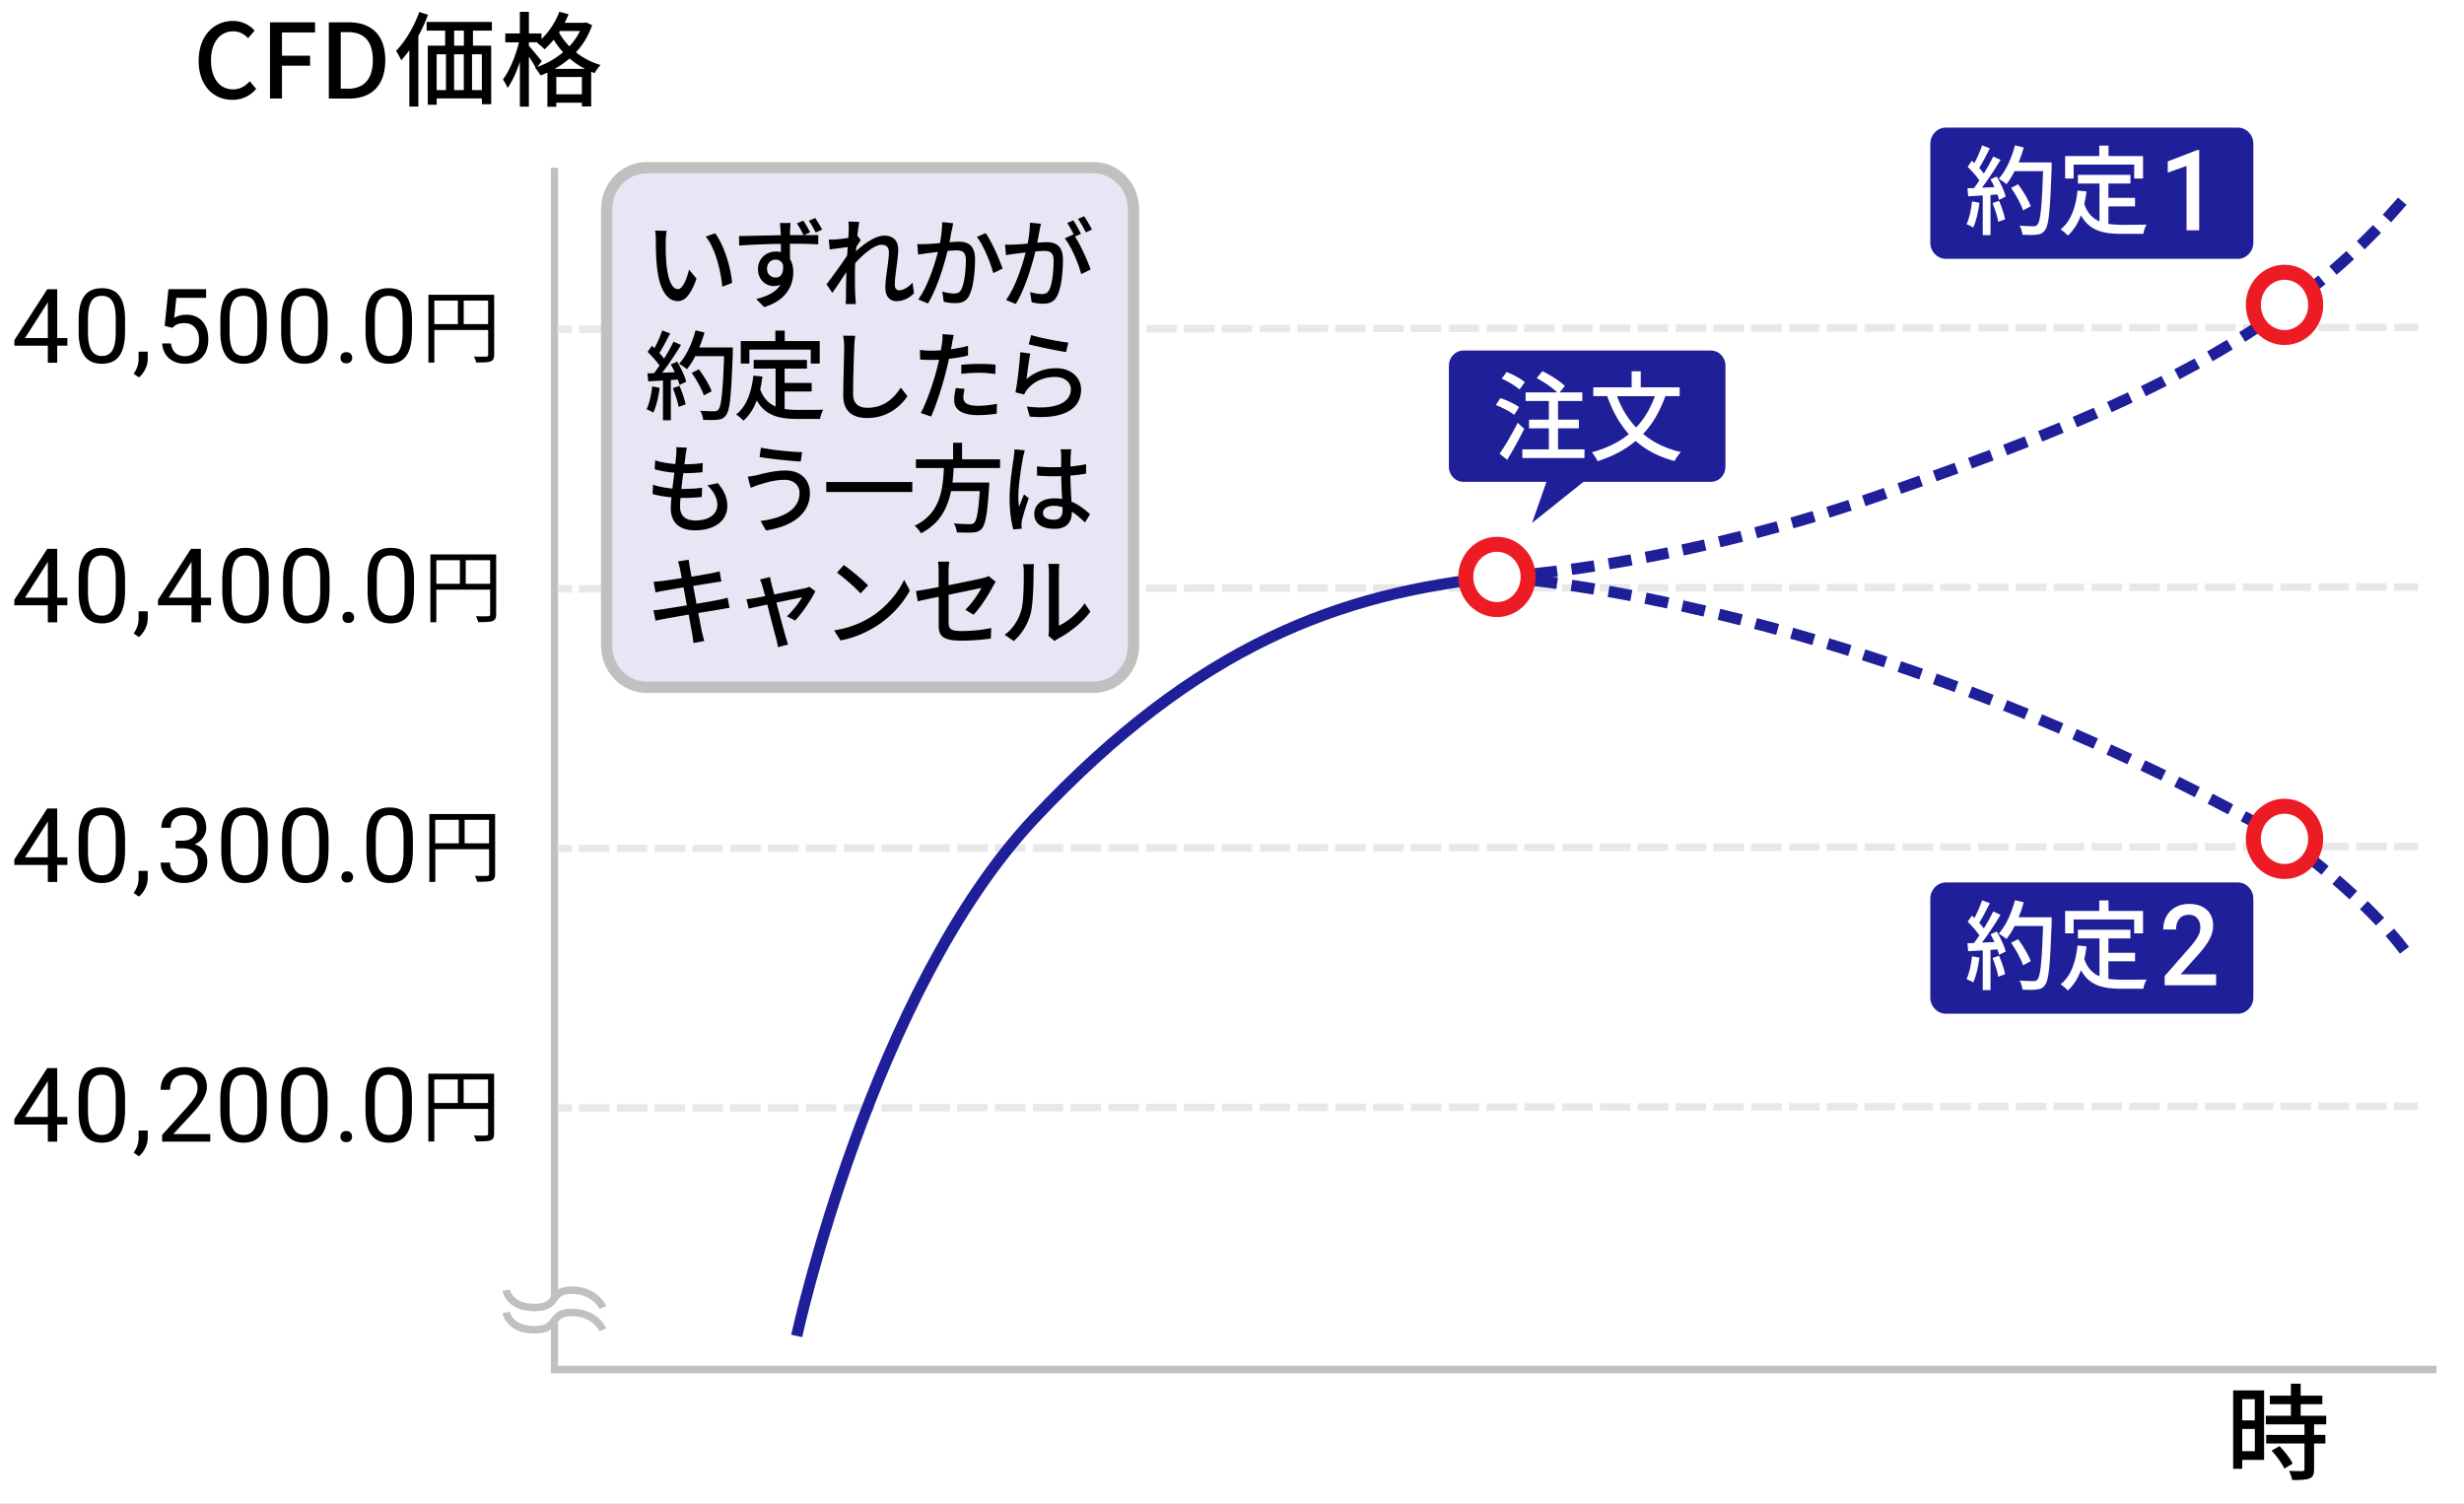
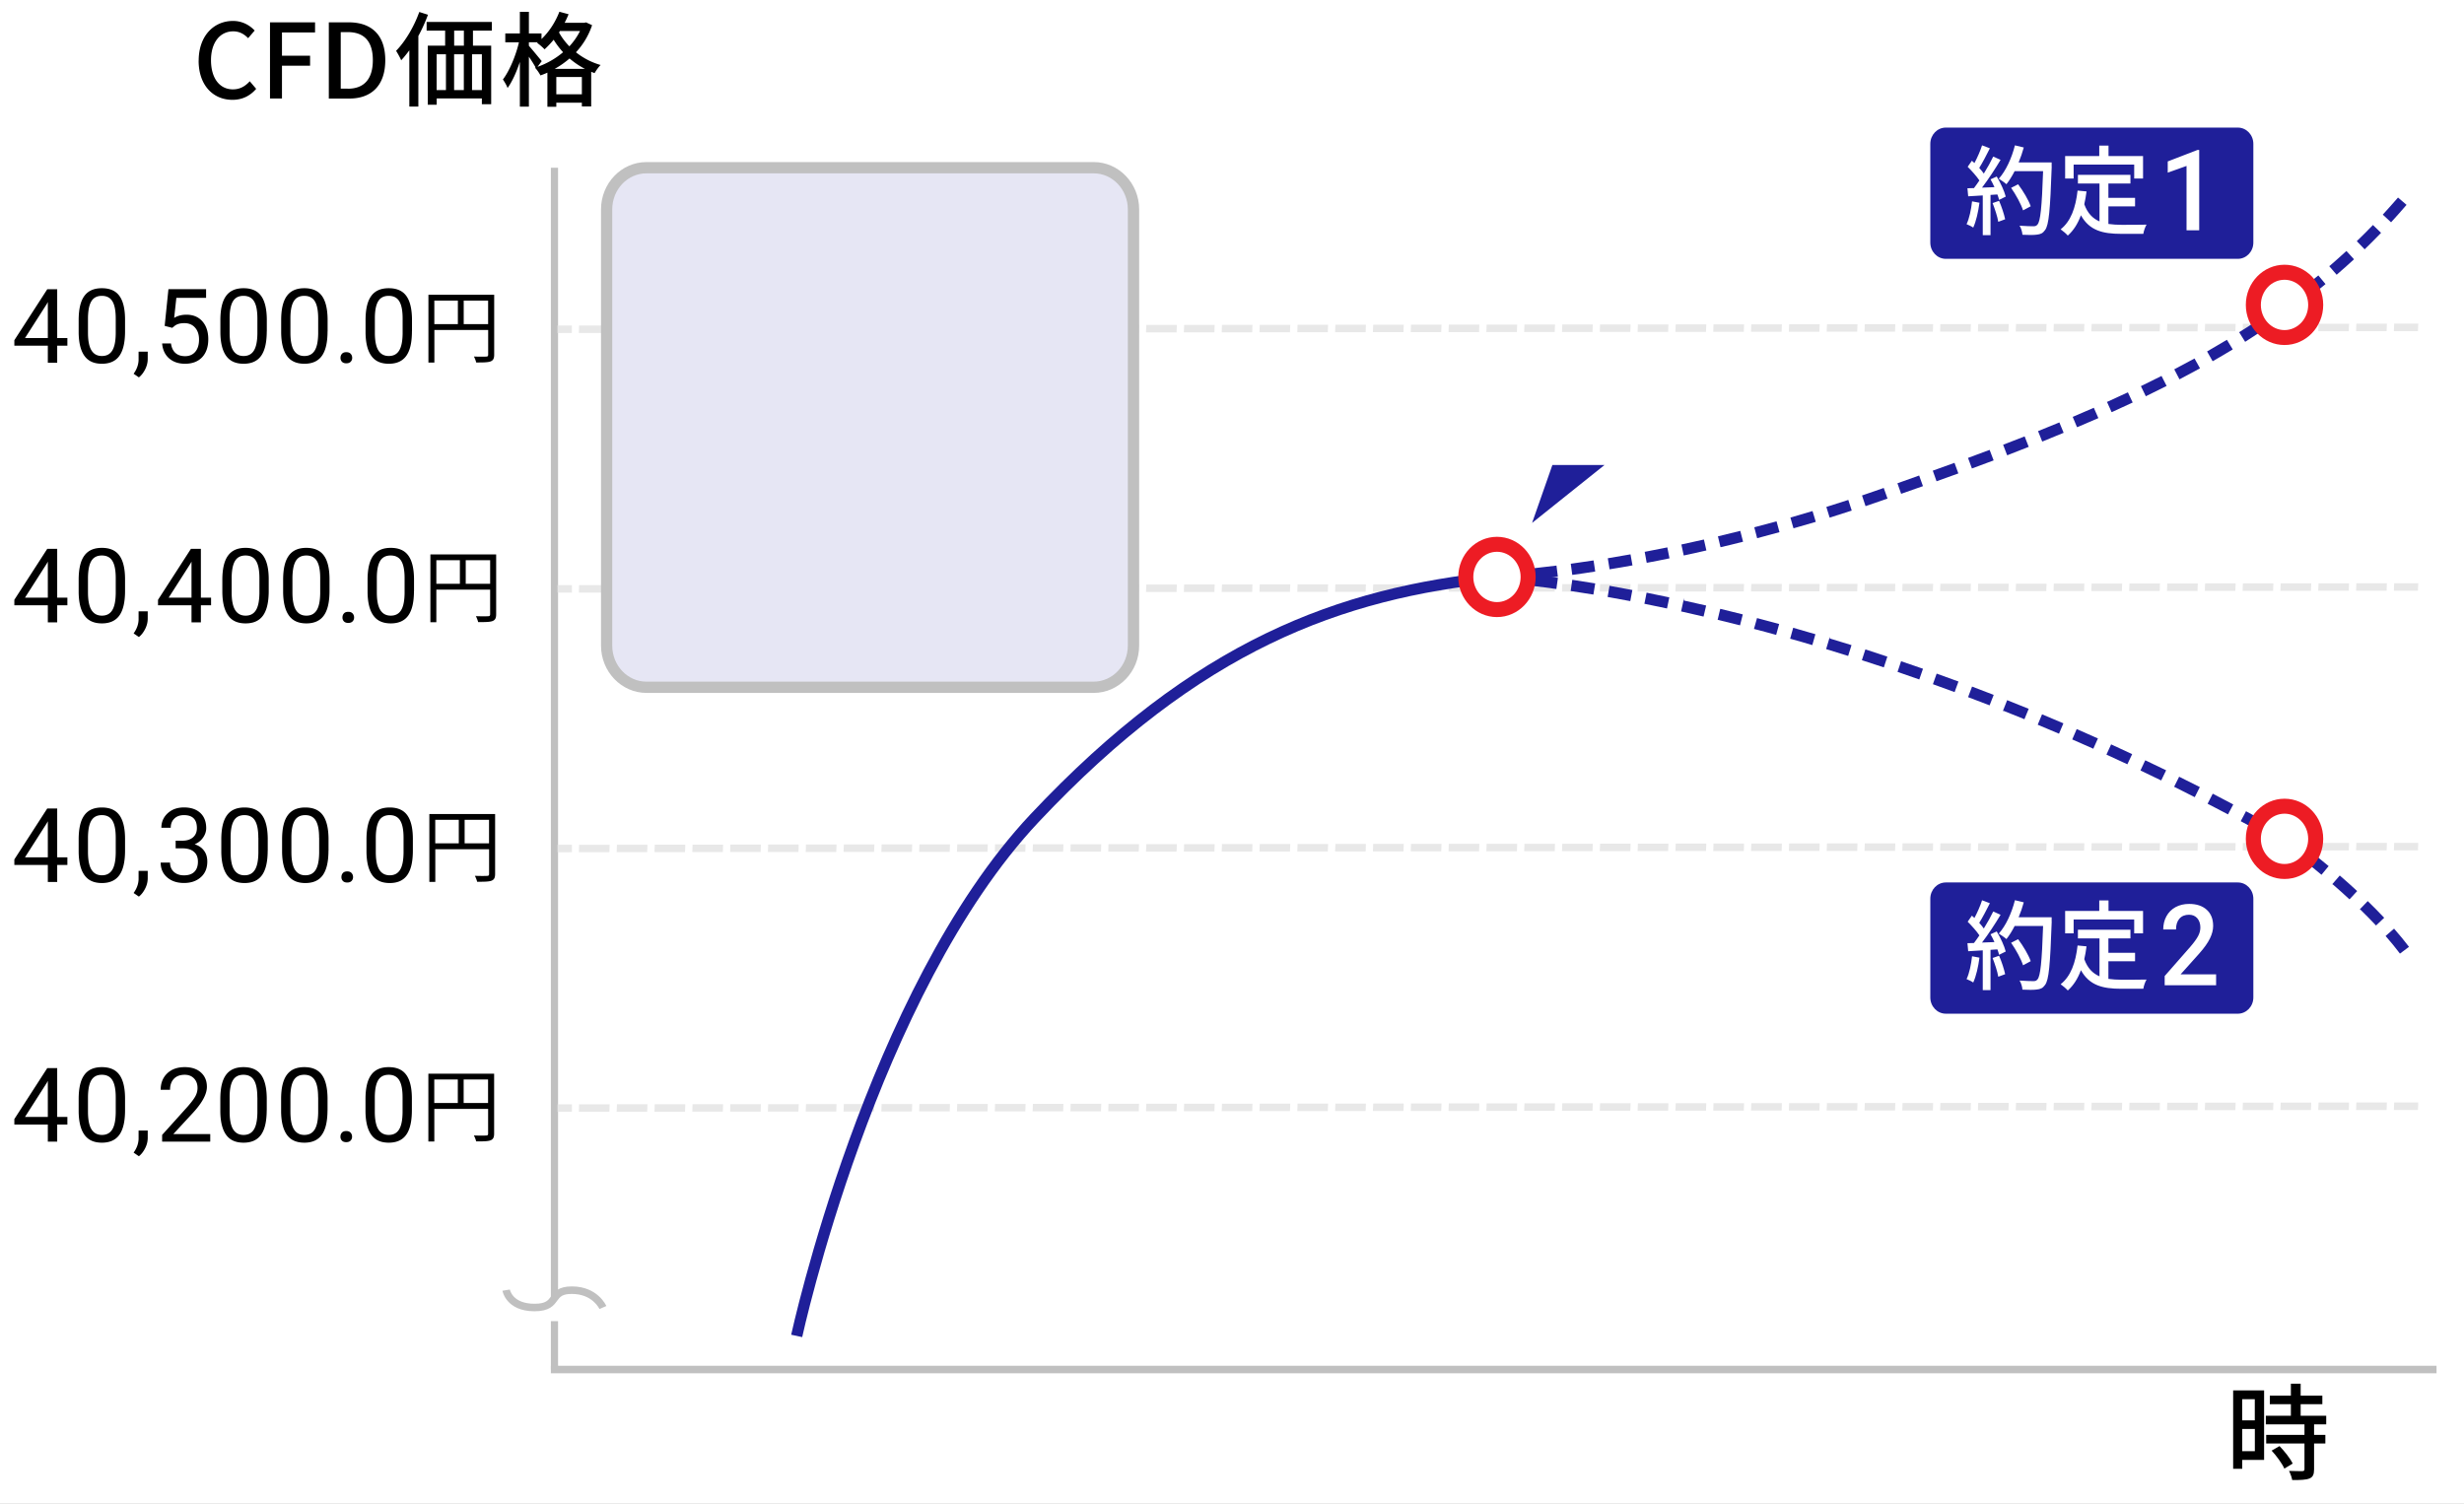
<svg xmlns="http://www.w3.org/2000/svg" width="426" height="260" viewBox="0 0 426 260" fill="none">
  <rect x="0" y="0" width="426" height="260" fill="#808080" stroke="none" />
  <g clip-path="url(#v7gr7c887a)">
    <path d="M426 0H0v260h426V0z" fill="#fff" />
    <path d="M391.44 252.41h-3.78v1.53h-1.57v-13.55h5.35v12.03-.01zm-3.79-10.5v3.66h2.18v-3.66h-2.18zm2.19 8.99v-3.84h-2.18v3.84h2.18zm10.24-4.64v1.82h1.95v1.49h-1.95v4.47c0 .87-.2 1.33-.8 1.58-.64.25-1.56.27-2.98.27-.07-.45-.31-1.11-.55-1.58 1.02.04 2.02.04 2.29.04.29-.02.38-.09.38-.34v-4.44h-6.62v-1.49h6.62v-1.82h-6.68v-1.49h4.33v-2h-3.64v-1.47h3.64v-2.07h1.69v2.07h3.75v1.47h-3.75v2h4.42v1.49h-2.11.01zm-5.97 3.76c.87.91 1.87 2.15 2.27 3.02l-1.44.87c-.38-.87-1.33-2.17-2.2-3.11l1.36-.78h.01z" fill="#000" />
    <path d="M95.24 29h1.24v207.79h-1.24V29z" fill="silver" />
    <path d="M421.25 236.13v1.3H95.24v-1.3h326.01z" fill="silver" />
    <path d="m96.39 56.93 324.76-.33z" fill="#fff" />
    <path d="m98.868 56.275-2.48.004.002 1.3 2.48-.004-.002-1.3zM100.08 57.58l.04-1.3h5.28l-.04 1.29h-5.28v.01zm6.53-.01.05-1.3h5.28l-.05 1.29h-5.28v.01zm6.54-.01.05-1.3h5.28l-.05 1.3h-5.28zm6.54 0 .05-1.3h5.28l-.05 1.29h-5.28v.01zm6.54-.01.04-1.3h5.28l-.04 1.29h-5.28v.01zm6.53-.01.05-1.3h5.28l-.05 1.3h-5.28zm6.54-.01.05-1.29h5.28l-.05 1.29h-5.28zm6.54 0 .05-1.3h5.28l-.05 1.29h-5.28v.01zm6.54-.01.04-1.3h5.29l-.05 1.3h-5.28zm6.53-.01.05-1.29h5.28l-.04 1.29h-5.29zm6.54 0 .05-1.3h5.28l-.05 1.29h-5.28v.01zm6.54-.01.05-1.3h5.28l-.05 1.3h-5.28zm6.54 0 .05-1.3h5.28l-.05 1.29h-5.28v.01zm6.54-.01.04-1.3h5.29l-.05 1.29h-5.28v.01zm6.54-.01.04-1.3h5.28l-.05 1.3h-5.27zm6.53-.01.05-1.29h5.28l-.05 1.29h-5.28zm6.54 0 .05-1.3h5.28l-.05 1.29h-5.28v.01zm6.54-.01.05-1.3h5.27l-.04 1.3h-5.28zm6.53 0 .05-1.3h5.28l-.05 1.29h-5.28v.01zm6.54-.01.05-1.3h5.28l-.05 1.29h-5.28v.01zm6.54-.01.05-1.3h5.28l-.05 1.3h-5.28zm6.54 0 .05-1.3h5.28l-.05 1.29h-5.28v.01zm6.54-.01.04-1.3h5.28l-.05 1.29h-5.27v.01zm6.53-.01.05-1.3h5.28l-.05 1.3h-5.28zm6.54 0 .05-1.3h5.28l-.05 1.29h-5.28v.01zm6.54-.01.05-1.3h5.28l-.05 1.29h-5.28v.01zm6.54-.01.05-1.3h5.27l-.04 1.3h-5.28zm6.53 0 .05-1.3h5.28l-.05 1.29h-5.28v.01zm6.54-.01.05-1.3h5.28l-.05 1.29h-5.28v.01zm6.54-.01.05-1.3H295l-.05 1.3h-5.28zm6.54-.01.04-1.29h5.29l-.05 1.29h-5.28zm6.53 0 .05-1.3h5.28l-.04 1.29h-5.29v.01zm6.54-.01.05-1.3h5.28l-.05 1.3h-5.28zm6.54-.01.05-1.29h5.28l-.05 1.29h-5.28zm6.54 0 .05-1.3h5.28l-.05 1.29h-5.28v.01zm6.54-.01.04-1.3h5.29l-.05 1.3h-5.28zm6.53-.01.05-1.29h5.28l-.05 1.29h-5.28zm6.54 0 .05-1.3h5.28l-.05 1.29h-5.28v.01zm6.54-.01.05-1.3h5.28l-.05 1.3h-5.28zm6.54-.01.04-1.3h5.28l-.04 1.3h-5.28zm6.53 0 .05-1.3h5.28l-.05 1.29h-5.28v.01zm6.54-.01.05-1.3h5.28l-.05 1.29h-5.28v.01zm6.54-.01.05-1.3h5.28l-.05 1.3h-5.28zm6.54 0 .05-1.3h5.28l-.05 1.29h-5.28v.01zm6.54-.01.04-1.3h5.28l-.05 1.29h-5.27v.01zm6.53-.01.05-1.3h5.28l-.05 1.3h-5.28zm6.54 0 .05-1.3h5.28l-.05 1.29h-5.28v.01zm6.54-.01.05-1.3h5.28l-.05 1.29h-5.28v.01zm6.54-.01.05-1.3h4.16l-.05 1.3h-4.16z" fill="#E8E8E8" />
    <path d="m96.39 101.81 324.76-.33z" fill="#fff" />
    <path d="m98.879 101.155-2.48.003.002 1.3 2.48-.003-.002-1.3zM100.08 102.46l.04-1.3h5.28l-.04 1.29h-5.28v.01zm6.53-.01.05-1.3h5.28l-.05 1.3h-5.28zm6.54 0 .05-1.3h5.28l-.05 1.29h-5.28v.01zm6.54-.01.05-1.3h5.28l-.05 1.29h-5.28v.01zm6.54-.01.04-1.29h5.28l-.04 1.29h-5.28zm6.53 0 .05-1.3h5.28l-.05 1.29h-5.28v.01zm6.54-.01.05-1.3h5.28l-.05 1.29h-5.28v.01zm6.54-.01.05-1.29h5.28l-.05 1.29h-5.28zm6.54 0 .04-1.3h5.29l-.05 1.29h-5.28v.01zm6.53-.01.05-1.3h5.28l-.04 1.3h-5.29zm6.54-.01.05-1.3h5.28l-.05 1.3h-5.28zm6.54 0 .05-1.3h5.28l-.05 1.29h-5.28v.01zm6.54-.01.05-1.3h5.28l-.05 1.29h-5.28v.01zm6.54-.01.04-1.3h5.29l-.05 1.3h-5.28zm6.54 0 .04-1.3h5.28l-.05 1.29h-5.27v.01zm6.53-.01.05-1.3h5.28l-.05 1.29h-5.28v.01zm6.54-.01.05-1.3h5.28l-.05 1.3h-5.28zm6.54 0 .05-1.3h5.27l-.04 1.29h-5.28v.01zm6.53-.01.05-1.3h5.28l-.05 1.29h-5.28v.01zm6.54-.01.05-1.3h5.28l-.05 1.3h-5.28zm6.54 0 .05-1.3h5.28l-.05 1.29h-5.28v.01zm6.54-.01.05-1.3h5.28l-.05 1.29h-5.28v.01zm6.54-.01.04-1.3h5.28l-.05 1.3h-5.27zm6.53 0 .05-1.3h5.28l-.05 1.29h-5.28v.01zm6.54-.01.05-1.3h5.28l-.05 1.29h-5.28v.01zm6.54-.01.05-1.3h5.28l-.05 1.3h-5.28zm6.54 0 .05-1.3h5.27l-.04 1.29h-5.28v.01zm6.53-.01.05-1.3h5.28l-.05 1.29h-5.28v.01zm6.54-.01.05-1.3h5.28l-.05 1.3h-5.28zm6.54 0 .05-1.3H295l-.05 1.29h-5.28v.01zm6.54-.01.04-1.3h5.29l-.05 1.29h-5.28v.01zm6.53-.01.05-1.3h5.28l-.04 1.3h-5.29zm6.54 0 .05-1.3h5.28l-.05 1.29h-5.28v.01zm6.54-.01.05-1.3h5.28l-.05 1.29h-5.28v.01zm6.54-.01.05-1.3h5.28l-.05 1.3h-5.28zm6.54-.01.04-1.29h5.29l-.05 1.29h-5.28zm6.53 0 .05-1.3h5.28l-.05 1.29h-5.28v.01zm6.54-.01.05-1.3h5.28l-.05 1.3h-5.28zm6.54-.01.05-1.29h5.28l-.05 1.29h-5.28zm6.54 0 .04-1.3h5.28l-.04 1.29h-5.28v.01zm6.53-.01.05-1.3h5.28l-.05 1.3h-5.28zm6.54-.01.05-1.3h5.28l-.05 1.3h-5.28zm6.54 0 .05-1.3h5.28l-.05 1.29h-5.28v.01zm6.54-.01.05-1.3h5.28l-.05 1.29h-5.28v.01zm6.54-.01.04-1.3h5.28l-.05 1.3h-5.27zm6.53 0 .05-1.3h5.28l-.05 1.29h-5.28v.01zm6.54-.01.05-1.3h5.28l-.05 1.29h-5.28v.01zm6.54 0 .05-1.31h5.28l-.05 1.3h-5.28v.01zm6.54-.01.05-1.3h4.16l-.05 1.29h-4.16v.01z" fill="#E8E8E8" />
-     <path d="m96.39 146.7 324.76-.33z" fill="#fff" />
    <path d="m98.88 146.044-2.48.004.001 1.3 2.48-.004-.002-1.3zM100.08 147.34l.04-1.29h5.28l-.04 1.29h-5.28zm6.53 0 .05-1.3h5.28l-.05 1.29h-5.28v.01zm6.54-.01.05-1.3h5.28l-.05 1.3h-5.28zm6.54 0 .05-1.3h5.28l-.05 1.29h-5.28v.01zm6.54-.01.04-1.3h5.28l-.04 1.29h-5.28v.01zm6.53-.01.05-1.3h5.28l-.05 1.3h-5.28zm6.54 0 .05-1.3h5.28l-.05 1.29h-5.28v.01zm6.54-.01.05-1.3h5.28l-.05 1.29h-5.28v.01zm6.54-.01.04-1.3h5.29l-.05 1.3h-5.28zm6.53-.01.05-1.29h5.28l-.04 1.29h-5.29zm6.54 0 .05-1.3h5.28l-.05 1.29h-5.28v.01zm6.54-.01.05-1.3h5.28l-.05 1.3h-5.28zm6.54-.01.05-1.29h5.28l-.05 1.29h-5.28zm6.54 0 .04-1.3h5.29l-.05 1.29h-5.28v.01zm6.54-.01.04-1.3h5.28l-.05 1.3h-5.27zm6.53-.01.05-1.29h5.28l-.05 1.29h-5.28zm6.54 0 .05-1.3h5.28l-.05 1.29h-5.28v.01zm6.54-.01.05-1.3h5.27l-.04 1.3h-5.28zm6.53-.01.05-1.3h5.28l-.05 1.3h-5.28zm6.54 0 .05-1.3h5.28l-.05 1.29h-5.28v.01zm6.54-.01.05-1.3h5.28l-.05 1.3h-5.28zm6.54-.01.05-1.3h5.28l-.05 1.3h-5.28zm6.54 0 .04-1.3h5.28l-.05 1.29h-5.27v.01zm6.53-.01.05-1.3h5.28l-.05 1.3h-5.28zm6.54-.01.05-1.3h5.28l-.05 1.3h-5.28zm6.54 0 .05-1.3h5.28l-.05 1.29h-5.28v.01zm6.54-.01.05-1.3h5.27l-.04 1.29h-5.28v.01zm6.53-.01.05-1.3h5.28l-.05 1.3h-5.28zm6.54 0 .05-1.3h5.28l-.05 1.29h-5.28v.01zm6.54-.01.05-1.3H295l-.05 1.29h-5.28v.01zm6.54-.01.04-1.3h5.29l-.05 1.3h-5.28zm6.53 0 .05-1.3h5.28l-.04 1.29h-5.29v.01zm6.54-.01.05-1.3h5.28l-.05 1.29h-5.28v.01zm6.54-.01.05-1.3h5.28l-.05 1.3h-5.28zm6.54 0 .05-1.3h5.28l-.05 1.29h-5.28v.01zm6.54-.01.04-1.3h5.29l-.05 1.29h-5.28v.01zm6.53-.01.05-1.3h5.28l-.05 1.3h-5.28zm6.54 0 .05-1.3h5.28l-.05 1.29h-5.28v.01zm6.54-.01.05-1.3h5.28l-.05 1.29h-5.28v.01zm6.54-.01.04-1.3h5.28l-.04 1.3h-5.28zm6.53 0 .05-1.3h5.28l-.05 1.29h-5.28v.01zm6.54-.01.05-1.3h5.28l-.05 1.29h-5.28v.01zm6.54-.01.05-1.3h5.28l-.05 1.3h-5.28zm6.54-.01.05-1.29h5.28l-.05 1.29h-5.28zm6.54 0 .04-1.3h5.28l-.05 1.29h-5.27v.01zm6.53-.01.05-1.3h5.28l-.05 1.3h-5.28zm6.54 0 .05-1.3h5.28l-.05 1.29h-5.28v.01zm6.54-.01.05-1.3h5.28l-.05 1.29h-5.28v.01zm6.54-.01.05-1.3h4.16l-.05 1.3h-4.16z" fill="#E8E8E8" />
    <path d="m96.39 191.58 324.76-.33z" fill="#fff" />
    <path d="m98.88 190.924-2.48.004.002 1.3 2.48-.004-.002-1.3zM100.08 192.23l.04-1.3h5.28l-.04 1.29h-5.28v.01zm6.53-.01.05-1.3h5.28l-.05 1.3h-5.28zm6.54 0 .05-1.3h5.28l-.05 1.29h-5.28v.01zm6.54-.01.05-1.3h5.28l-.05 1.29h-5.28v.01zm6.54-.01.04-1.3h5.28l-.04 1.3h-5.28zm6.53 0 .05-1.3h5.28l-.05 1.29h-5.28v.01zm6.54-.01.05-1.3h5.28l-.05 1.29h-5.28v.01zm6.54-.01.05-1.3h5.28l-.05 1.3h-5.28zm6.54 0 .04-1.3h5.29l-.05 1.29h-5.28v.01zm6.53-.01.05-1.3h5.28l-.04 1.29h-5.29v.01zm6.54-.01.05-1.3h5.28l-.05 1.3h-5.28zm6.54 0 .05-1.3h5.28l-.05 1.29h-5.28v.01zm6.54-.01.05-1.3h5.28l-.05 1.29h-5.28v.01zm6.54-.01.04-1.3h5.29l-.05 1.3h-5.28zm6.54-.01.04-1.29h5.28l-.05 1.29h-5.27zm6.53 0 .05-1.3h5.28l-.05 1.29h-5.28v.01zm6.54-.01.05-1.3h5.28l-.05 1.3h-5.28zm6.54-.01.05-1.29h5.27l-.04 1.29h-5.28zm6.53 0 .05-1.3h5.28l-.05 1.29h-5.28v.01zm6.54-.01.05-1.3h5.28l-.05 1.3h-5.28zm6.54-.01.05-1.29h5.28l-.05 1.29h-5.28zm6.54 0 .05-1.3h5.28l-.05 1.29h-5.28v.01zm6.54-.01.04-1.3h5.28l-.05 1.3h-5.27zm6.53-.01.05-1.3h5.28l-.05 1.3h-5.28zm6.54 0 .05-1.3h5.28l-.05 1.29h-5.28v.01zm6.54-.01.05-1.3h5.28l-.05 1.29h-5.28v.01zm6.54-.01.05-1.3h5.27l-.04 1.3h-5.28zm6.53 0 .05-1.3h5.28l-.05 1.29h-5.28v.01zm6.54-.01.05-1.3h5.28l-.05 1.29h-5.28v.01zm6.54-.01.05-1.3H295l-.05 1.3h-5.28zm6.54 0 .04-1.3h5.29l-.05 1.29h-5.28v.01zm6.53-.01.05-1.3h5.28l-.04 1.29h-5.29v.01zm6.54-.01.05-1.29h5.28l-.05 1.29h-5.28zm6.54 0 .05-1.3h5.28l-.05 1.29h-5.28v.01zm6.54-.01.05-1.3h5.28l-.05 1.3h-5.28zm6.54 0 .04-1.3h5.29l-.05 1.29h-5.28v.01zm6.53-.01.05-1.3h5.28l-.05 1.29h-5.28v.01zm6.54-.01.05-1.3h5.28l-.05 1.3h-5.28zm6.54-.01.05-1.29h5.28l-.05 1.29h-5.28zm6.54 0 .04-1.3h5.28l-.04 1.29h-5.28v.01zm6.53-.01.05-1.3h5.28l-.05 1.3h-5.28zm6.54-.01.05-1.29h5.28l-.05 1.29h-5.28zm6.54 0 .05-1.3h5.28l-.05 1.29h-5.28v.01zm6.54-.01.05-1.3h5.28l-.05 1.3h-5.28zm6.54-.01.04-1.29h5.28l-.05 1.29h-5.27zm6.53 0 .05-1.3h5.28l-.05 1.29h-5.28v.01zm6.54-.01.05-1.3h5.28l-.05 1.3h-5.28zm6.54-.01.05-1.3h5.28l-.05 1.3h-5.28zm6.54 0 .05-1.3h4.16l-.05 1.29h-4.16v.01z" fill="#E8E8E8" />
    <path d="M94.8 224.56h2.21v3.86H94.8v-3.86z" fill="#fff" />
    <path d="M92.41 226.71c-4.92 0-5.54-3.51-5.54-3.55l1.28-.21c.02.1.49 2.46 4.26 2.46 1.93 0 2.35-.57 2.87-1.28.56-.77 1.26-1.72 3.58-1.72 4.44 0 5.91 3.25 5.97 3.39l-1.19.52c-.05-.1-1.22-2.61-4.78-2.61-1.66 0-2.03.5-2.54 1.19-.59.81-1.33 1.81-3.92 1.81h.01z" fill="silver" />
-     <path d="M92.41 230.56c-4.92 0-5.54-3.51-5.54-3.55l1.28-.21c.02.1.49 2.46 4.26 2.46 1.93 0 2.35-.57 2.87-1.28.56-.77 1.26-1.72 3.58-1.72 4.44 0 5.91 3.25 5.97 3.39l-1.19.52c-.05-.1-1.22-2.61-4.78-2.61-1.66 0-2.03.5-2.54 1.19-.59.81-1.33 1.81-3.92 1.81h.01z" fill="silver" />
-     <path d="M252.98 60.61h42.85c1.37 0 2.48 1.16 2.48 2.6V80.7c0 1.43-1.11 2.6-2.48 2.6h-42.85c-1.37 0-2.48-1.16-2.48-2.6V63.21c0-1.43 1.11-2.6 2.48-2.6z" fill="#1F1F99" />
    <path d="M261.8 71.73c-.68-.54-2.08-1.28-3.19-1.71l.8-1.2c1.1.37 2.51 1.03 3.22 1.57l-.83 1.33v.01zm1.72 2.41a66.44 66.44 0 0 1-2.94 5.35l-1.31-1.05c.9-1.28 2.16-3.43 3.12-5.35l1.13 1.05zm-.81-6.8c-.65-.59-1.98-1.39-3.07-1.87l.83-1.15c1.1.4 2.47 1.15 3.15 1.76l-.91 1.27v-.01zm11.23 10.35v1.5H263.2v-1.5h4.58v-3.63h-3.42v-1.5h3.42v-3.23h-4.02v-1.49h5.46c-.83-.81-2.31-1.81-3.54-2.47l1-1.2c1.34.66 3.04 1.74 3.87 2.57l-.9 1.1h3.92v1.49h-4.2v3.23h3.6v1.5h-3.6v3.63h4.57zM287.92 68.5c-.95 2.65-2.21 4.8-3.84 6.52 1.74 1.47 3.92 2.53 6.53 3.14-.37.37-.86 1.1-1.11 1.55-2.72-.73-4.92-1.89-6.71-3.48-1.81 1.54-3.99 2.67-6.59 3.51-.17-.4-.66-1.15-.98-1.54 2.56-.71 4.68-1.74 6.39-3.14-1.61-1.79-2.82-3.99-3.74-6.57h-2.41v-1.52h6.63V64.2h1.58v2.77h6.72v1.52h-2.47v.01zm-8.35 0c.76 2.08 1.86 3.9 3.3 5.4 1.39-1.45 2.46-3.24 3.24-5.4h-6.54z" fill="#fff" />
    <path d="m268.39 80.4-3.51 10.01L277.4 80.4h-9.01zM336.41 152.57h50.49c1.48 0 2.68 1.26 2.68 2.81v17.07c0 1.55-1.2 2.81-2.68 2.81h-50.49c-1.48 0-2.68-1.26-2.68-2.81v-17.07c0-1.55 1.2-2.81 2.68-2.81z" fill="#1F1F99" />
    <path d="M342.23 165.56c-.21 1.59-.58 3.23-1.08 4.31-.24-.19-.84-.47-1.15-.59.48-1.01.79-2.5.95-3.95l1.27.24.01-.01zm2.99-4.51c.66 1.1 1.32 2.53 1.55 3.46l-1.15.57c-.06-.27-.16-.59-.29-.94l-1.19.08v6.96h-1.34v-6.87c-.92.05-1.78.1-2.52.15l-.13-1.39 1.13-.03c.31-.4.61-.84.94-1.32-.5-.74-1.32-1.66-2.03-2.36l.73-1.05c.15.13.29.27.44.4.5-.93 1.03-2.14 1.32-3.06l1.35.51c-.58 1.15-1.26 2.48-1.84 3.39.31.34.58.68.79.98.63-1.01 1.21-2.06 1.63-2.94l1.27.57c-.92 1.54-2.13 3.39-3.21 4.8l2.15-.08c-.21-.47-.44-.93-.68-1.35l1.08-.49v.01zm.4 4.19c.44 1.01.87 2.33 1.05 3.19l-1.19.44c-.14-.88-.58-2.21-.98-3.24l1.13-.39h-.01zm9.1-5.88c-.27 7.45-.48 10.08-1.16 10.94-.39.56-.79.71-1.42.78-.55.08-1.53.07-2.48.02-.03-.46-.21-1.13-.5-1.57 1.05.08 2.02.1 2.4.1.34 0 .52-.07.69-.29.52-.54.77-3.04.98-9.24h-4.92c-.44.86-.92 1.64-1.42 2.26-.29-.27-.97-.73-1.32-.95 1.23-1.37 2.23-3.56 2.79-5.77l1.53.37c-.24.88-.55 1.76-.89 2.58h5.71v.76l.01.01zm-4.96 7.52c-.32-1.03-1.21-2.67-2.06-3.88l1.21-.62c.87 1.15 1.82 2.75 2.18 3.8l-1.32.71-.01-.01zM364.53 169.24c.71.1 1.47.15 2.27.15.69 0 3.4 0 4.32-.03-.24.37-.5 1.13-.56 1.59h-3.84c-3.16 0-5.48-.56-6.95-3.21-.53 1.44-1.27 2.62-2.27 3.51-.24-.29-.87-.83-1.24-1.08 1.77-1.38 2.6-3.75 2.93-6.7l1.55.15c-.1.78-.23 1.52-.39 2.21.56 1.57 1.47 2.47 2.63 2.97v-6.55h-3.73v-1.5h9.08v1.5h-3.81v2.48h4.61v1.47h-4.61v3.04h.01zm-6.02-7.87h-1.47v-3.88h5.9v-1.81h1.6v1.81h5.97v3.88h-1.53v-2.4h-10.47v2.4zM383.15 170.34h-8.9v-1.59l4.41-5.03c.64-.74 1.09-1.36 1.36-1.86s.4-1 .4-1.5c0-.66-.18-1.19-.53-1.6-.35-.4-.83-.61-1.43-.61-.71 0-1.27.23-1.66.68-.4.46-.59 1.08-.59 1.87H374c0-.84.18-1.6.55-2.28.37-.68.89-1.2 1.57-1.58.68-.37 1.47-.56 2.36-.56 1.28 0 2.3.34 3.04 1.01.74.67 1.11 1.61 1.11 2.8 0 .69-.19 1.42-.56 2.17-.37.76-.98 1.62-1.83 2.58l-3.24 3.62h6.14v1.85l.01.03z" fill="#fff" />
    <path d="M336.41 22.06h50.49c1.48 0 2.68 1.26 2.68 2.81v17.07c0 1.55-1.2 2.81-2.68 2.81h-50.49c-1.48 0-2.68-1.26-2.68-2.81V24.87c0-1.55 1.2-2.81 2.68-2.81z" fill="#1F1F99" />
    <path d="M342.23 35.04c-.21 1.59-.58 3.23-1.08 4.31-.24-.19-.84-.47-1.15-.59.48-1.01.79-2.5.95-3.95l1.27.24.01-.01zm2.99-4.51c.66 1.1 1.32 2.53 1.55 3.46l-1.15.57c-.06-.27-.16-.59-.29-.94l-1.19.08v6.96h-1.34v-6.87c-.92.05-1.78.1-2.52.15l-.13-1.39 1.13-.03c.31-.4.61-.84.94-1.32-.5-.74-1.32-1.66-2.03-2.36l.73-1.05c.15.13.29.27.44.4.5-.93 1.03-2.14 1.32-3.06l1.35.51c-.58 1.15-1.26 2.48-1.84 3.39.31.34.58.68.79.98.63-1.01 1.21-2.06 1.63-2.94l1.27.57c-.92 1.54-2.13 3.39-3.21 4.8l2.15-.08c-.21-.47-.44-.93-.68-1.35l1.08-.49v.01zm.4 4.19c.44 1.01.87 2.33 1.05 3.19l-1.19.44c-.14-.88-.58-2.21-.98-3.24l1.13-.39h-.01zm9.1-5.87c-.27 7.45-.48 10.08-1.16 10.94-.39.56-.79.71-1.42.78-.55.08-1.53.07-2.48.02-.03-.46-.21-1.13-.5-1.57 1.05.08 2.02.1 2.4.1.34 0 .52-.07.69-.29.52-.54.77-3.04.98-9.24h-4.92c-.44.86-.92 1.64-1.42 2.26-.29-.27-.97-.73-1.32-.95 1.23-1.37 2.23-3.56 2.79-5.77l1.53.37c-.24.88-.55 1.76-.89 2.58h5.71v.76l.01.01zm-4.96 7.51c-.32-1.03-1.21-2.67-2.06-3.88l1.21-.62c.87 1.15 1.82 2.75 2.18 3.8l-1.32.71-.01-.01zM364.53 38.72c.71.1 1.47.15 2.27.15.69 0 3.4 0 4.32-.03-.24.37-.5 1.13-.56 1.59h-3.84c-3.16 0-5.48-.56-6.95-3.21-.53 1.44-1.27 2.62-2.27 3.51-.24-.29-.87-.83-1.24-1.08 1.77-1.38 2.6-3.75 2.93-6.7l1.55.15c-.1.78-.23 1.52-.39 2.21.56 1.57 1.47 2.47 2.63 2.97v-6.55h-3.73v-1.5h9.08v1.5h-3.81v2.48h4.61v1.47h-4.61v3.04h.01zm-6.02-7.86h-1.47v-3.88h5.9v-1.81h1.6v1.81h5.97v3.88h-1.53v-2.4h-10.47v2.4zM380.23 39.82h-2.2V28.69l-3.25 1.16v-1.94l5.16-1.99h.28v13.9h.01z" fill="#fff" />
    <path d="M111.76 29h77.32c3.8 0 6.88 3.23 6.88 7.2v75.42c0 3.98-3.08 7.2-6.88 7.2h-77.32c-3.8 0-6.88-3.23-6.88-7.2V36.2c0-3.98 3.08-7.2 6.88-7.2z" fill="#E6E6F4" />
    <path d="M189.09 119.8h-77.32c-4.33 0-7.86-3.67-7.86-8.18V36.2c0-4.51 3.52-8.18 7.86-8.18h77.32c4.33 0 7.86 3.67 7.86 8.18v75.42c0 4.51-3.52 8.18-7.86 8.18zm-77.33-89.83c-3.26 0-5.91 2.79-5.91 6.23v75.42c0 3.44 2.65 6.23 5.91 6.23h77.32c3.26 0 5.91-2.79 5.91-6.23V36.2c0-3.44-2.65-6.23-5.91-6.23h-77.32z" fill="silver" />
-     <path d="M115.1 41.75c-.02 1.06 0 2.48.11 3.8.24 2.65.91 4.44 2.01 4.44.82 0 1.54-1.84 1.91-3.38l1.29 1.57c-1.03 2.89-2.04 3.88-3.24 3.88-1.65 0-3.17-1.62-3.61-6.06-.16-1.49-.18-3.51-.18-4.53 0-.42-.03-1.13-.13-1.59l1.99.03c-.08.49-.16 1.37-.16 1.82l.01.02zm11.46 7.16-1.68.67c-.28-2.9-1.21-6.65-2.86-8.68l1.62-.56c1.5 1.96 2.71 5.82 2.93 8.56l-.01.01zM140.06 40.16l-1.06.49c1.06 0 2.01-.02 2.48 0l-.02 1.59c-.98-.05-2.53-.1-4.9-.1.02.91.02 1.89.02 2.65.38.61.57 1.38.57 2.24 0 2.26-1.14 4.9-5.04 6.06l-1.37-1.4c1.91-.44 3.42-1.2 4.2-2.47-.33.15-.72.24-1.14.24-1.34 0-2.75-1.01-2.75-2.95 0-1.77 1.39-3.02 3.06-3.02.33 0 .62.03.9.12 0-.46 0-.96-.02-1.45-2.48.03-5.15.15-7.19.29l-.03-1.64c1.85-.02 4.87-.1 7.21-.14 0-.37-.02-.66-.03-.86-.03-.56-.1-1.08-.13-1.25h1.86c-.03.24-.08 1-.08 1.23-.02.22-.02.51-.02.86h2.35c-.34-.67-.74-1.42-1.16-2.03l1.11-.47c.39.57.87 1.4 1.18 2.01zm-5.98 7.83c.87 0 1.49-.69 1.27-2.3-.26-.56-.72-.81-1.27-.81-.75 0-1.47.59-1.47 1.6 0 .93.69 1.5 1.47 1.5v.01zm8.07-8.3-1.13.51c-.34-.69-.75-1.44-1.18-2.03l1.11-.47c.38.59.87 1.37 1.19 1.99h.01zM146.66 38.3l1.9.07c-.08.44-.21 1.33-.34 2.45l.05-.02.54.71c-.2.3-.51.79-.77 1.22-.02.24-.03.47-.07.73 1.29-1.2 3.3-2.72 4.92-2.72s2.4.98 2.4 2.38c0 1.7-.59 4.42-.59 6.16 0 .51.25.91.75.91.7 0 1.52-.47 2.32-1.32l.25 1.84c-.83.83-1.83 1.35-3.04 1.35-1.14 0-1.91-.81-1.91-2.31 0-1.86.61-4.51.61-6.1 0-.93-.46-1.33-1.24-1.33-1.28 0-3.15 1.59-4.58 3.17-.03.61-.05 1.2-.05 1.72 0 1.47-.02 2.67.08 4.2.02.3.05.79.08 1.15h-1.76c.03-.36.05-.84.05-1.11.02-1.59.02-2.55.07-4.42-.77 1.17-1.73 2.62-2.42 3.6l-1.01-1.47c.9-1.18 2.68-3.61 3.56-4.98.03-.49.07-.98.1-1.47-.77.1-2.12.29-3.11.42l-.16-1.72c.41.02.75.02 1.23-.02.51-.03 1.36-.14 2.14-.25.05-.73.08-1.28.08-1.47 0-.44 0-.91-.07-1.37h-.01zM164.55 39.76c-.1.52-.25 1.33-.39 2.13.67-.07 1.26-.1 1.63-.1 1.59 0 2.78.66 2.78 3.02 0 1.99-.25 4.71-.93 6.13-.52 1.17-1.37 1.47-2.52 1.47-.62 0-1.41-.1-1.95-.24l-.26-1.76c.65.2 1.55.34 2 .34.59 0 1.05-.15 1.34-.81.49-1.05.74-3.19.74-4.95 0-1.45-.64-1.7-1.67-1.7-.34 0-.88.03-1.5.1-.61 2.48-1.77 6.38-3.38 9.08l-1.68-.69c1.63-2.28 2.81-5.93 3.4-8.22-.75.08-1.42.17-1.8.22-.41.05-1.16.15-1.62.24l-.16-1.82c.56.03 1.03.02 1.59 0 .52-.02 1.4-.08 2.34-.17.23-1.25.39-2.53.38-3.63l1.91.2c-.08.36-.16.79-.23 1.17l-.02-.01zm8.79 6.68-1.62.78c-.46-1.79-1.68-4.81-2.83-6.25l1.52-.67c1.01 1.4 2.4 4.56 2.93 6.15v-.01zM179.73 39.84c-.1.52-.24 1.33-.39 2.13.67-.07 1.27-.1 1.65-.1 1.57 0 2.78.66 2.78 3.02 0 1.99-.24 4.71-.93 6.13-.54 1.17-1.39 1.49-2.52 1.49-.64 0-1.4-.12-1.95-.25l-.28-1.76c.67.2 1.55.34 2.01.34.57 0 1.03-.15 1.34-.79.49-1.06.72-3.21.72-4.96 0-1.45-.64-1.71-1.67-1.71-.34 0-.88.03-1.49.1-.6 2.48-1.76 6.38-3.38 9.08l-1.68-.69c1.63-2.28 2.81-5.93 3.38-8.22-.74.08-1.41.17-1.78.22-.41.05-1.18.15-1.62.24l-.16-1.82c.54.03 1.03.02 1.59 0 .52-.02 1.41-.08 2.32-.17.25-1.25.39-2.53.39-3.63l1.91.2c-.08.35-.16.79-.25 1.16l.01-.01zm7.17.59-1.05.46c1 1.52 2.22 4.25 2.7 5.71l-1.62.79c-.46-1.81-1.7-4.76-2.85-6.18l1.52-.69.07.1c-.31-.66-.77-1.5-1.16-2.06l1.06-.46c.41.61 1 1.67 1.32 2.33h.01zm1.89-.74-1.06.49c-.36-.73-.88-1.69-1.36-2.33l1.06-.46c.43.62 1.05 1.69 1.36 2.3zM114.05 67.04c-.21 1.59-.59 3.23-1.1 4.31-.25-.19-.85-.47-1.16-.59.49-1.01.8-2.5.97-3.95l1.29.24v-.01zm3.02-4.51c.67 1.1 1.34 2.53 1.57 3.46l-1.16.57c-.07-.27-.16-.59-.29-.94l-1.21.08v6.96h-1.36v-6.87c-.93.05-1.8.1-2.55.15l-.13-1.39 1.14-.03c.31-.4.62-.84.95-1.32-.51-.74-1.34-1.66-2.06-2.36l.74-1.05c.15.13.29.27.44.4.51-.93 1.05-2.14 1.34-3.06l1.37.51c-.59 1.15-1.27 2.48-1.86 3.39.31.34.59.67.8.98a29.5 29.5 0 0 0 1.65-2.94l1.29.57c-.93 1.54-2.16 3.39-3.25 4.8l2.17-.08c-.21-.47-.44-.93-.69-1.35l1.1-.49v.01zm.41 4.19c.44 1.01.88 2.33 1.06 3.19l-1.21.44c-.15-.88-.59-2.21-1-3.24l1.14-.39h.01zm9.22-5.88c-.28 7.45-.49 10.08-1.18 10.94-.39.56-.8.71-1.44.78-.56.08-1.55.07-2.52.02-.03-.46-.21-1.13-.51-1.57 1.06.08 2.04.1 2.44.1.34 0 .52-.07.7-.29.52-.54.78-3.04 1-9.24h-4.99c-.44.86-.93 1.64-1.44 2.26-.29-.27-.98-.73-1.34-.95 1.24-1.37 2.26-3.56 2.83-5.77l1.55.37c-.25.88-.56 1.76-.9 2.58h5.79v.76l.01.01zm-5.02 7.51c-.33-1.03-1.23-2.67-2.09-3.88l1.23-.62c.88 1.15 1.85 2.75 2.21 3.8l-1.34.71-.01-.01zM135.66 70.72c.72.1 1.49.15 2.31.15.7 0 3.45 0 4.38-.03-.25.37-.51 1.13-.57 1.59h-3.89c-3.2 0-5.56-.56-7.05-3.21-.54 1.44-1.29 2.62-2.31 3.51-.25-.29-.88-.83-1.26-1.08 1.8-1.38 2.63-3.75 2.98-6.7l1.57.15c-.1.78-.23 1.52-.39 2.21.57 1.57 1.49 2.47 2.66 2.97v-6.55h-3.78v-1.5h9.2v1.5h-3.86v2.48h4.68v1.47h-4.68v3.04h.01zm-6.1-7.87h-1.49v-3.88h5.98v-1.81h1.62v1.81h6.05v3.88h-1.55v-2.4h-10.61v2.4zM147.69 60c-.08 1.87-.2 5.77-.2 8.1 0 1.79 1.06 2.4 2.49 2.4 2.86 0 4.58-1.67 5.75-3.48l1.16 1.47c-1.08 1.6-3.29 3.78-6.95 3.78-2.48 0-4.15-1.1-4.15-3.9 0-2.4.16-6.75.16-8.37 0-.71-.07-1.4-.18-1.96l2.09.02c-.1.62-.16 1.33-.18 1.94h.01zM164.6 59.39c-.05.29-.12.63-.2 1 1-.15 2.01-.34 2.96-.59v1.67c-1.03.25-2.17.44-3.29.57-.16.73-.34 1.5-.52 2.21-.59 2.38-1.7 5.86-2.58 7.77l-1.78-.62c.97-1.72 2.16-5.2 2.78-7.56.13-.52.26-1.08.39-1.64-.47.02-.92.03-1.33.03-.75 0-1.36-.02-1.95-.07l-.03-1.66c.8.1 1.37.13 1.99.13.51 0 1.06-.02 1.63-.07.08-.51.16-.94.2-1.27.08-.52.1-1.15.07-1.52l1.96.15c-.1.42-.25 1.11-.31 1.45l.01.02zm1.96 9.32c0 .76.44 1.45 2.53 1.45 1.08 0 2.19-.14 3.27-.34l-.05 1.71c-.9.12-1.99.24-3.24.24-2.66 0-4.1-.89-4.1-2.57 0-.71.13-1.42.28-2.11l1.52.15c-.13.52-.21 1.05-.21 1.47zm2.7-5.79c.95 0 1.93.03 2.86.13l-.05 1.62c-.83-.12-1.8-.22-2.78-.22-1.06 0-2.06.07-3.09.19v-1.57c.88-.08 2.01-.15 3.06-.15zM177.48 65.53c1.52-1.28 3.25-1.87 5.1-1.87 2.66 0 4.33 1.67 4.33 3.68 0 3.04-2.48 5.23-8.88 4.68l-.49-1.74c5.05.66 7.6-.74 7.6-2.97 0-1.25-1.13-2.14-2.7-2.14-2.01 0-3.74.79-4.82 2.14-.28.32-.42.61-.56.89l-1.5-.37c.33-1.59.72-5.03.83-6.94l1.73.24c-.23 1.06-.51 3.38-.65 4.41l.01-.01zm7.22-6.31-.38 1.64c-1.6-.22-5.2-1-6.46-1.33l.41-1.6c1.47.47 4.99 1.15 6.43 1.3v-.01zM118.53 78.73c-.05.37-.11.89-.2 1.54 1.21 0 2.31-.08 3.17-.22l-.05 1.59c-1.01.1-1.95.17-3.29.17h-.03c-.12.88-.23 1.84-.33 2.72h.23c1.06 0 2.24-.05 3.35-.2l-.05 1.59c-1 .1-1.99.17-3.06.17h-.62c-.05.59-.08 1.11-.08 1.47 0 1.54.87 2.43 2.62 2.43 2.39 0 3.83-1.1 3.83-2.69 0-1.15-.59-2.33-1.73-3.38l1.82-.39c1.1 1.33 1.63 2.52 1.63 3.97 0 2.53-2.19 4.19-5.58 4.19-2.37 0-4.19-1.06-4.19-3.87 0-.44.05-1.08.12-1.84-1.19-.1-2.34-.3-3.27-.57l.08-1.62c1.06.39 2.24.57 3.35.68.11-.9.23-1.84.34-2.74-1.18-.1-2.4-.32-3.4-.59l.08-1.55c1 .34 2.27.54 3.48.64.08-.61.13-1.15.16-1.59.05-.68.05-1 .02-1.33l1.83.1c-.11.52-.18.93-.25 1.33l.02-.01zM135.63 82.96c-1.86 0-3.47.57-4.38.84-.49.15-1.03.37-1.46.54l-.51-1.93c.49-.05 1.11-.15 1.62-.27 1.18-.29 3.02-.79 4.92-.79 2.44 0 4.2 1.42 4.2 3.93 0 3.63-3.2 5.77-7.59 6.43l-.93-1.64c4-.51 6.73-2.01 6.73-4.86 0-1.3-1-2.26-2.62-2.26l.02.01zm3.06-4.8-.26 1.64c-1.85-.12-5.25-.46-7.11-.79l.24-1.62c1.85.42 5.48.76 7.13.78v-.01zM157.73 83.34v1.72h-14.88v-1.72h14.88zM164.88 80.93c-.05.83-.11 1.67-.21 2.5h6.38s-.02.49-.05.73c-.29 4.69-.64 6.57-1.28 7.26-.42.47-.87.59-1.54.64-.59.05-1.67.03-2.76-.02-.02-.46-.23-1.1-.52-1.54 1.13.1 2.27.12 2.73.12.36 0 .57-.03.78-.22.44-.39.75-1.98.98-5.49h-4.97c-.59 2.92-1.91 5.62-5.2 7.29-.23-.42-.69-1-1.1-1.3 4.45-2.11 4.89-6.23 5.07-9.98h-4.84v-1.5h6.43v-2.87h1.55v2.87h6.57v1.5h-8.03l.01.01zM176.86 79.14c-.28 1.37-.8 4.88-.8 6.69 0 .61.03 1.18.13 1.81.23-.69.59-1.54.85-2.16l.82.66c-.44 1.28-1 3-1.18 3.87-.05.24-.08.57-.08.78.02.17.03.42.05.62l-1.46.12c-.34-1.2-.64-3.07-.64-5.37 0-2.5.52-5.72.72-7.07.05-.42.11-.96.13-1.4l1.78.17c-.1.3-.26 1-.33 1.3l.01-.02zm8.25-.41c-.02.42-.03 1.15-.05 1.92.96-.08 1.88-.22 2.71-.39v1.64c-.85.13-1.77.25-2.71.32.02 1.69.13 3.21.18 4.51 1.36.56 2.4 1.42 3.22 2.18l-.88 1.42c-.77-.74-1.52-1.39-2.27-1.87v.08c0 1.55-.72 2.89-2.99 2.89-2.27 0-3.5-.95-3.5-2.57 0-1.62 1.29-2.7 3.48-2.7.46 0 .9.03 1.33.1-.07-1.18-.13-2.63-.16-3.95-.46.02-.91.03-1.37.03-.95 0-1.85-.05-2.8-.12l-.02-1.59c.93.1 1.85.15 2.83.15.46 0 .9-.02 1.36-.03v-1.99c0-.29-.05-.76-.1-1.08h1.85c-.05.34-.08.71-.1 1.05h-.01zm-3 11.13c1.21 0 1.59-.64 1.59-1.71v-.46c-.49-.15-1-.24-1.52-.24-1.1 0-1.86.49-1.86 1.22 0 .79.75 1.18 1.8 1.18l-.01.01zM117.24 97.07l1.83-.3c.05.32.1.84.18 1.22.03.2.15.84.31 1.72 1.49-.25 2.88-.49 3.51-.62.51-.1 1.01-.22 1.34-.32l.31 1.77c-.29.03-.85.12-1.31.19-.72.12-2.09.34-3.56.57.18.96.38 2.04.57 3.09 1.59-.27 3.04-.52 3.83-.68.62-.13 1.16-.25 1.54-.37l.34 1.77c-.38.03-.97.15-1.59.25-.85.14-2.29.37-3.81.63.29 1.52.52 2.79.62 3.24.11.49.26 1.08.42 1.59l-1.88.36c-.08-.61-.13-1.15-.23-1.66-.07-.42-.31-1.69-.59-3.26-1.78.3-3.43.59-4.2.74-.67.12-1.16.22-1.52.32l-.38-1.81c.41-.02 1.1-.1 1.55-.17.8-.12 2.47-.39 4.23-.68-.2-1.05-.39-2.13-.57-3.11-1.5.25-2.86.49-3.43.59-.49.08-.88.17-1.41.3l-.34-1.86c.46-.03.91-.07 1.42-.12.61-.07 1.96-.27 3.45-.51-.16-.84-.28-1.45-.33-1.69-.1-.46-.2-.84-.33-1.22l.03.03zM133.37 100.93c.1.39.28 1.05.49 1.84 2.21-.44 4.77-.94 5.36-1.08.25-.05.52-.15.7-.24l1.05.76c-.69 1.45-2.35 3.88-3.5 5.08l-1.42-.74c.93-.86 2.13-2.36 2.63-3.29-.39.08-2.39.49-4.45.93.64 2.38 1.39 5.2 1.63 5.99.1.3.28.93.39 1.25l-1.76.46c-.05-.41-.13-.9-.26-1.33-.23-.83-.97-3.66-1.57-6.03-1.47.3-2.76.59-3.22.69l-.39-1.62c.47-.03.9-.1 1.42-.19.23-.03.91-.17 1.82-.34-.21-.79-.39-1.44-.49-1.79-.11-.42-.26-.79-.42-1.08l1.75-.44c.05.34.15.74.25 1.16l-.01.01zM150.64 106.62c2.63-1.67 4.68-4.2 5.67-6.36l1 1.84c-1.18 2.19-3.19 4.49-5.74 6.11-1.65 1.05-3.73 2.04-6.26 2.52l-1.1-1.74c2.73-.42 4.85-1.37 6.42-2.36l.01-.01zm-.56-5.4-1.29 1.37c-.85-.9-2.88-2.74-4.09-3.58l1.19-1.32c1.14.79 3.27 2.55 4.19 3.53zM162.28 103.18c-1.57.32-2.94.62-3.61.78l-.31-1.77c.75-.1 2.24-.37 3.92-.69v-2.67c0-.54-.03-1.22-.11-1.72h1.95c-.08.51-.13 1.2-.13 1.72v2.35c2.6-.52 5.21-1.06 5.92-1.23.41-.1.75-.2 1-.36l1.23 1c-.13.2-.33.52-.46.78-.74 1.4-2.11 3.61-3.37 4.91l-1.42-.86c1.16-1.1 2.31-2.82 2.78-3.77-.38.08-3.02.63-5.67 1.18v4.78c0 1.11.36 1.49 2.24 1.49 1.88 0 3.5-.19 5.13-.52l-.07 1.82c-1.42.2-3.19.36-5.1.36-3.35 0-3.91-.88-3.91-2.69v-4.88l-.01-.01zM176.53 105.65c.47-1.5.47-4.79.47-6.74 0-.57-.03-.98-.13-1.37h1.9c-.02.14-.08.76-.08 1.35 0 1.93-.07 5.52-.51 7.21a9.535 9.535 0 0 1-2.91 4.73l-1.57-1.08c1.42-1.01 2.35-2.55 2.83-4.1zm4.82 3.19v-10c0-.69-.1-1.25-.1-1.35h1.9c-.02.1-.08.66-.08 1.35v9.34c1.42-.66 3.27-2.09 4.45-3.88l1 1.45c-1.39 1.91-3.7 3.68-5.58 4.66-.29.17-.49.32-.62.42l-1.08-.93c.07-.29.11-.67.11-1.06z" fill="#000" />
    <path d="M137.74 230.97s12.91-59.5 41.12-89.51c28.21-30.01 52.81-38.91 79.96-41.71" stroke="#1F1F99" stroke-width="1.95" stroke-miterlimit="10" />
    <path d="m258.86 100.72-.05-.05-.09-1.9h.05s1.36-.06 3.85-.28h.05l.18 1.93h-.05c-2.58.24-3.94.3-3.94.3zm6.49-.54-.2-1.94h.05c1.23-.13 2.52-.28 3.85-.45h.05l.24 1.93h-.05c-1.25.16-2.52.31-3.89.45h-.05v.01zm6.48-.78-.26-1.94h.05c1.34-.19 2.6-.37 3.84-.56h.05l.29 1.92h-.05c-1.35.22-2.66.4-3.87.57h-.05v.01zm6.45-.97-.31-1.92h.05c1.26-.21 2.55-.43 3.83-.66h.05l.34 1.91h-.05c-1.29.24-2.59.46-3.86.66h-.05v.01zm6.47-1.13-.06-.04-.34-1.86h.05c1.17-.23 2.42-.48 3.81-.75l.05-.02.38 1.91h-.05c-1.23.26-2.47.51-3.79.75h-.05v.01zm6.35-1.26-.41-1.91h.05c1.19-.26 2.43-.53 3.8-.84h.05l.43 1.89h-.05c-1.4.33-2.65.6-3.82.85h-.05v.01zm6.36-1.43-.45-1.89h.05c1.28-.31 2.55-.62 3.78-.93h.04l.48 1.88h-.05c-1.35.35-2.6.65-3.8.93h-.05v.01zm6.33-1.56-.49-1.88.05-.02c1.33-.34 2.55-.67 3.75-1h.05l.51 1.87h-.05c-1.17.33-2.41.66-3.77 1.02h-.05v.01zm6.32-1.72-.05-.03-.52-1.83h.05c1.16-.34 2.38-.7 3.73-1.1h.05l.56 1.85-.05.02c-1.15.34-2.37.7-3.72 1.08h-.05v.01zm6.22-1.83-.58-1.87h.05c1.12-.35 2.33-.74 3.7-1.18l.05-.02.6 1.86h-.05c-1.12.37-2.3.75-3.72 1.19l-.05.02zm6.2-2-.61-1.85h.04c1.15-.39 2.28-.78 3.36-1.16.1-.03.19-.06.28-.1l.08-.02.65 1.83-.05.02c-.1.04-.21.08-.32.11-1.09.38-2.19.76-3.38 1.16h-.05v.01zm6.16-2.12-.65-1.84h.05c1.23-.44 2.45-.88 3.67-1.31l.04-.02.66 1.84-.05.02c-1.17.41-2.41.85-3.68 1.29l-.04.02zm6.12-2.17-.65-1.83.04-.02c1.41-.5 2.57-.92 3.66-1.32l.05-.02.67 1.83-.05.02c-1.14.42-2.34.85-3.67 1.32l-.05.02zm6.12-2.21-.68-1.83.05-.02c1.16-.43 2.3-.85 3.65-1.36h.04l.69 1.81-.05.02c-1.19.45-2.42.9-3.66 1.36l-.04.02zm6.12-2.3-.05-.03-.68-1.78.05-.02c1.2-.45 2.42-.93 3.62-1.4l.05-.02.71 1.82h-.04c-1.26.51-2.51.99-3.57 1.4l.03.03h-.12zm6.03-2.36-.72-1.8.04-.02c1.23-.49 2.44-.98 3.6-1.47h.05l.74 1.79h-.04c-1.08.46-2.23.93-3.62 1.49h-.05v.01zm6.06-2.49-.06-.03-.73-1.74.04-.02c1.26-.54 2.43-1.04 3.57-1.54l.04-.02.79 1.79-.05.02c-1.07.47-2.25.97-3.59 1.54h-.01zm5.97-2.6-.05-.03-.79-1.75h.06c1.2-.54 2.38-1.08 3.52-1.62l.04-.02.83 1.76-.04.02c-1.19.56-2.38 1.11-3.56 1.64h-.01zm5.88-2.74-.85-1.75.04-.02c1.17-.57 2.34-1.15 3.48-1.72l.04-.03.89 1.74-.05.02c-1.12.57-2.27 1.14-3.51 1.74l-.04.02zm5.82-2.93-.9-1.72.04-.03c1.1-.57 2.25-1.19 3.42-1.83l.04-.02.95 1.7-.05.03c-1.19.65-2.32 1.26-3.45 1.85l-.05.02zm5.73-3.13-.96-1.69.04-.02c1.05-.6 2.14-1.24 3.35-1.97l.04-.02 1.01 1.66-.05.03c-1.1.67-2.24 1.34-3.38 1.99l-.05.02zm5.62-3.36-1.03-1.65.04-.03c1.08-.67 2.18-1.38 3.25-2.1l.04-.02 1.08 1.62-.04.02c-1.11.74-2.22 1.46-3.29 2.14l-.05.02zm5.47-3.6-1.11-1.6.04-.03c1.13-.78 2.15-1.52 3.14-2.25l.04-.03 1.16 1.57-.04.03c-1.05.77-2.13 1.54-3.19 2.28l-.04.03zm5.28-3.86-1.19-1.54.04-.03c.98-.75 1.96-1.54 3.02-2.41l.04-.03 1.24 1.5-.04.03c-1 .83-2.03 1.65-3.07 2.45l-.04.03zm5.07-4.13-1.31-1.52h.1c.93-.81 1.9-1.67 2.86-2.55l.04-.04 1.32 1.44-.04.03c-.96.88-1.94 1.76-2.93 2.61l-.04.03zm4.84-4.4-1.35-1.4.03-.04c.96-.92 1.87-1.84 2.72-2.72l.04-.04 1.4 1.36-.03.03c-.97 1-1.87 1.91-2.77 2.78l-.04.03zm4.57-4.67-1.43-1.32.03-.04c.86-.94 1.73-1.91 2.57-2.88l.03-.04 1.48 1.27-.03.03c-.84.98-1.72 1.97-2.61 2.94l-.04.04z" fill="#1F1F99" />
    <path d="m414.93 164.87-.03-.03c-.71-.95-1.53-1.95-2.42-2.97l-.04-.04 1.47-1.28.03.04c.92 1.04 1.76 2.08 2.52 3.07l.03.04-1.56 1.17zm-4.14-4.86-.04-.04c-.85-.9-1.75-1.82-2.69-2.73h-.1l1.4-1.45.04.04c.98.95 1.91 1.9 2.77 2.81l.04.03-1.42 1.34zm-4.58-4.52-.04-.03c-.94-.87-1.9-1.73-2.87-2.57h-.09l1.31-1.52.04.03c1.1.95 2.06 1.81 2.93 2.62l.04.04-1.32 1.43zm-4.85-4.25-.04-.03c-.97-.82-1.99-1.64-3.01-2.44l-.04-.03 1.2-1.53.04.03c1.05.83 2.08 1.66 3.05 2.47l.04.03-1.24 1.5zm-5.06-4.02-.04-.03c-.65-.5-1.26-.94-1.8-1.33-.44-.26-.88-.51-1.33-.75l-.04-.03.95-1.7.05.03c.45.25.91.51 1.37.77l.09.05s.74.53 1.9 1.41l.04.03-1.18 1.55h-.01zm-5.4-3.34-.04-.03c-1.32-.72-2.41-1.31-3.42-1.85l-.04-.03.93-1.74.04.06c1.26.67 2.38 1.28 3.43 1.86l.04.02-.94 1.71zm-5.7-3.08-.04-.02c-1.21-.64-2.34-1.23-3.45-1.8l-.04-.02.89-1.74.05.03c1.18.61 2.34 1.22 3.46 1.81l.04.02-.91 1.72zm-5.75-2.98-.05-.02c-1.09-.55-2.22-1.13-3.47-1.75l-.05-.02.87-1.74.05.02c.95.47 2.2 1.1 3.49 1.75l.04.02-.88 1.74zm-5.8-2.89-.05-.02c-1.27-.62-2.41-1.17-3.5-1.68l-.04-.02.83-1.76.05.02c1.26.6 2.41 1.15 3.52 1.69l.04.02-.85 1.75zm-5.85-2.79-.04-.02c-1.13-.52-2.31-1.07-3.53-1.63l-.05-.02.81-1.77.05.02c1.21.55 2.4 1.1 3.54 1.64l.05.02-.83 1.76zm-5.89-2.69-.04-.02c-1.22-.55-2.41-1.07-3.56-1.57l-.04-.02.77-1.79.05.02c1.21.53 2.41 1.06 3.57 1.58l.05.02-.8 1.78zm-5.93-2.6-.05-.02c-1.2-.51-2.4-1.02-3.58-1.51l-.05-.02.75-1.8.05.02c1.15.48 2.32.97 3.6 1.52l.04.02-.76 1.79zm-5.98-2.5-.04-.02c-1.15-.47-2.33-.94-3.58-1.44l-.13.11.77-1.95.04.02c1.17.46 2.39.95 3.63 1.46l.05.02-.74 1.8zm-6.02-2.4-.05-.02c-1.24-.48-2.46-.95-3.62-1.38l-.05-.02.69-1.83.04.02c1.4.53 2.56.97 3.65 1.4l.05.02-.71 1.81zm-6.05-2.29-.05-.02c-1.1-.41-2.3-.84-3.65-1.33l-.05-.02.65-1.83.05.02c1.14.4 2.35.84 3.67 1.33l.05.02-.67 1.83zm-6.1-2.2h-.05c-1.19-.43-2.42-.86-3.67-1.28h-.05l.62-1.86.05.02c1.19.4 2.43.82 3.7 1.27h.04l-.64 1.85zm-6.13-2.09h-.05c-1.33-.45-2.62-.87-3.7-1.21l-.05-.02.6-1.85h.05c1.25.41 2.5.82 3.71 1.22h.05l-.61 1.86zm-6.17-1.98h-.05c-1.18-.38-2.4-.75-3.71-1.15l-.04-.05.63-2.11v.31c1.11.33 2.32.7 3.7 1.13h.05l-.58 1.87zm-6.2-1.87h-.05c-1.11-.34-2.29-.68-3.73-1.08h-.06l.02-.06.51-1.83h.05c1.19.34 2.42.7 3.76 1.09h.04l-.54 1.88zm-6.24-1.76h-.04c-1.23-.35-2.49-.68-3.75-1.01h-.06l.53-1.89c1.36.36 2.59.68 3.78 1.01h.05l-.52 1.89h.01zm-6.26-1.64-.05-.02c-1.23-.31-2.5-.62-3.77-.93h-.05l.45-1.9h.05c1.19.29 2.43.6 3.8.94l.05.02-.48 1.89zm-6.3-1.53h-.05c-1.25-.3-2.53-.59-3.79-.87h-.05l.51-2.31v.42c1.17.26 2.41.53 3.78.85h.05l-.45 1.91zm-6.32-1.4h-.05c-1.23-.27-2.51-.53-3.8-.79h-.07l.02-.06.37-1.86h.05c1.28.26 2.57.53 3.83.79h.05l-.4 1.92zm-6.35-1.27h-.05c-1.23-.24-2.48-.47-3.82-.7h-.05l.33-1.93h.05c1.23.22 2.52.46 3.85.71h.05l-.36 1.92zm-6.38-1.13h-.05c-1.41-.23-2.66-.43-3.83-.6h-.05l.28-1.94h.05c1.26.19 2.56.4 3.87.61h.05l-.32 1.93zm-6.4-.96h-.05c-1.38-.2-2.68-.37-3.85-.5h-.05l.23-1.94h.05c1.24.15 2.55.32 3.89.5h.05l-.27 1.94zm-6.42-.78h-.05c-2.51-.26-3.84-.33-3.85-.33h-.05l.11-1.96h.05s.02.01.05.01c1.03.07 2.42.19 3.89.34h.05l-.2 1.94z" fill="#1F1F99" />
    <path d="M394.97 150.67c2.977 0 5.39-2.525 5.39-5.64 0-3.115-2.413-5.64-5.39-5.64s-5.39 2.525-5.39 5.64c0 3.115 2.413 5.64 5.39 5.64z" fill="#fff" />
    <path d="M394.97 151.97c-3.69 0-6.69-3.11-6.69-6.94 0-3.83 3-6.94 6.69-6.94 3.69 0 6.69 3.11 6.69 6.94 0 3.83-3 6.94-6.69 6.94zm0-11.29c-2.26 0-4.09 1.95-4.09 4.35 0 2.4 1.84 4.35 4.09 4.35s4.09-1.95 4.09-4.35c0-2.4-1.84-4.35-4.09-4.35z" fill="#ED1C24" />
    <path d="M258.81 105.38c2.977 0 5.39-2.525 5.39-5.64 0-3.115-2.413-5.64-5.39-5.64s-5.39 2.525-5.39 5.64c0 3.115 2.413 5.64 5.39 5.64z" fill="#fff" />
    <path d="M258.81 106.69c-3.69 0-6.69-3.11-6.69-6.94 0-3.83 3-6.94 6.69-6.94 3.69 0 6.69 3.11 6.69 6.94 0 3.83-3 6.94-6.69 6.94zm0-11.29c-2.26 0-4.09 1.95-4.09 4.35 0 2.4 1.84 4.35 4.09 4.35s4.09-1.95 4.09-4.35c0-2.4-1.84-4.35-4.09-4.35z" fill="#ED1C24" />
    <path d="M394.97 58.35c2.977 0 5.39-2.525 5.39-5.64 0-3.115-2.413-5.64-5.39-5.64s-5.39 2.525-5.39 5.64c0 3.115 2.413 5.64 5.39 5.64z" fill="#fff" />
    <path d="M394.97 59.65c-3.69 0-6.69-3.11-6.69-6.94 0-3.83 3-6.94 6.69-6.94 3.69 0 6.69 3.11 6.69 6.94 0 3.83-3 6.94-6.69 6.94zm0-11.28c-2.26 0-4.09 1.95-4.09 4.35 0 2.4 1.84 4.35 4.09 4.35s4.09-1.95 4.09-4.35c0-2.4-1.84-4.35-4.09-4.35z" fill="#ED1C24" />
    <path d="M34.35 10.49c0-4.29 2.61-6.87 5.94-6.87 1.65 0 2.93.79 3.74 1.66L42.9 6.6c-.68-.7-1.5-1.18-2.58-1.18-2.27 0-3.84 1.9-3.84 4.99 0 3.09 1.47 5.04 3.79 5.04 1.22 0 2.13-.54 2.91-1.4l1.11 1.31c-1.05 1.22-2.4 1.9-4.1 1.9-3.31 0-5.85-2.47-5.85-6.78l.01.01zM46.67 3.86h7.8v1.75h-5.72v4.02h4.86v1.73h-4.86v5.67h-2.07V3.86h-.01zM56.84 3.86h3.42c4.04 0 6.35 2.25 6.35 6.55s-2.31 6.63-6.24 6.63h-3.52V3.86h-.01zm3.27 11.48c2.83 0 4.35-1.66 4.35-4.94 0-3.28-1.52-4.85-4.35-4.85h-1.2v9.78h1.2v.01zM73.99 2.55c-.45 1.23-1.02 2.49-1.66 3.67v12.21h-1.56V8.7c-.47.63-.93 1.22-1.41 1.72-.14-.36-.62-1.23-.88-1.63 1.59-1.63 3.09-4.15 4.01-6.72l1.5.48zm7.78 2.74V7.9h3.15v10.12h-1.61v-1H75.5v1.09h-1.54V7.9h3V5.29h-3.2v-1.5h11.28v1.5h-3.27zm-6.28 10.28h1.61V9.38h-1.61v6.19zM80.2 5.29h-1.68V7.9h1.68V5.29zm-1.69 4.09v6.19h1.68V9.38h-1.68zm4.8 0h-1.7v6.19h1.7V9.38zM102.37 4.34c-.61 1.84-1.59 3.4-2.79 4.7 1.16.93 2.59 1.72 4.26 2.2-.34.32-.8.98-1.04 1.4-.2-.07-.39-.14-.59-.23v5.99h-1.61v-.64h-4.42v.7h-1.54v-5.9c-.39.18-.79.34-1.2.48-.2-.39-.61-1-.95-1.34l.11-.04c-.27-.5-.73-1.22-1.16-1.86v8.64h-1.56v-7.73c-.59 1.77-1.34 3.43-2.13 4.51-.14-.46-.55-1.11-.8-1.48 1.13-1.48 2.23-4.11 2.77-6.42h-2.36V5.78h2.52V2.04h1.56v3.74h2.18v.97c1.31-1.25 2.41-2.93 3.09-4.72l1.59.43c-.2.5-.43 1-.68 1.48h3.4l.3-.07 1.04.48.01-.01zm-9.42 7.21c1.57-.55 3.09-1.41 4.4-2.52-.64-.7-1.18-1.43-1.63-2.16-.52.63-1.04 1.18-1.57 1.66-.27-.3-.91-.86-1.29-1.11l.12-.11h-1.54v.61c.48.52 1.88 2.24 2.22 2.65l-.72.98h.01zm8.17.35c-.98-.5-1.88-1.13-2.65-1.79-.79.68-1.65 1.29-2.56 1.79h5.21zm-.52 4.4v-2.99h-4.42v2.99h4.42zM96.81 5.36l-.16.25c.43.8 1.04 1.63 1.79 2.4.73-.79 1.36-1.68 1.84-2.65h-3.47zM9.89 58.45h1.76v1.32H9.89v2.95H8.27v-2.95H2.48v-.95l5.69-8.81h1.72v8.44zm-5.57 0h3.95v-6.23l-.19.35-3.76 5.88zM21.62 57.29c0 1.89-.32 3.3-.97 4.22-.65.92-1.66 1.38-3.03 1.38-1.37 0-2.36-.45-3.01-1.35-.65-.9-.99-2.24-1.01-4.03v-2.16c0-1.87.32-3.26.97-4.16.65-.91 1.66-1.36 3.04-1.36 1.38 0 2.38.44 3.02 1.31.65.88.98 2.23.99 4.06v2.1-.01zm-1.61-2.21c0-1.37-.19-2.36-.58-2.99-.38-.63-.99-.94-1.82-.94-.83 0-1.43.31-1.81.93-.38.62-.57 1.58-.59 2.87v2.58c0 1.37.2 2.39.6 3.04.4.65 1 .98 1.81.98s1.39-.31 1.78-.93c.39-.62.59-1.59.61-2.92v-2.65.03zM24.02 65.25l-.92-.63c.55-.76.83-1.55.86-2.36V60.8h1.58v1.27c0 .59-.14 1.18-.43 1.76-.29.58-.65 1.06-1.09 1.41v.01zM28.47 56.34l.65-6.34h6.51v1.49h-5.14l-.38 3.47c.62-.37 1.33-.55 2.12-.55 1.16 0 2.08.38 2.76 1.15.68.77 1.02 1.8 1.02 3.1s-.35 2.34-1.06 3.1c-.71.75-1.7 1.13-2.96 1.13-1.12 0-2.04-.31-2.75-.93-.71-.62-1.12-1.48-1.21-2.58h1.53c.1.73.36 1.28.78 1.65.42.37.97.55 1.66.55.75 0 1.34-.26 1.77-.77.43-.51.64-1.22.64-2.12 0-.85-.23-1.53-.69-2.05-.46-.52-1.08-.77-1.85-.77-.71 0-1.26.15-1.66.46l-.43.35-1.29-.33-.02-.01zM46.12 57.29c0 1.89-.32 3.3-.97 4.22-.65.92-1.66 1.38-3.03 1.38-1.37 0-2.36-.45-3.01-1.35-.65-.9-.99-2.24-1.01-4.03v-2.16c0-1.87.32-3.26.97-4.16.65-.91 1.66-1.36 3.04-1.36 1.38 0 2.38.44 3.02 1.31.65.88.98 2.23 1 4.06v2.1l-.01-.01zm-1.62-2.21c0-1.37-.19-2.36-.58-2.99-.38-.63-.99-.94-1.83-.94-.84 0-1.43.31-1.81.93-.38.62-.57 1.58-.58 2.87v2.58c0 1.37.2 2.39.6 3.04.4.65 1 .98 1.81.98s1.39-.31 1.78-.93c.39-.62.59-1.59.61-2.92v-2.65.03zM56.63 57.29c0 1.89-.32 3.3-.97 4.22-.65.92-1.66 1.38-3.03 1.38-1.37 0-2.36-.45-3.01-1.35-.65-.9-.99-2.24-1.01-4.03v-2.16c0-1.87.32-3.26.97-4.16.65-.91 1.66-1.36 3.04-1.36 1.38 0 2.38.44 3.02 1.31.65.88.98 2.23 1 4.06v2.1l-.01-.01zm-1.62-2.21c0-1.37-.19-2.36-.58-2.99-.38-.63-.99-.94-1.83-.94-.84 0-1.43.31-1.81.93-.38.62-.57 1.58-.58 2.87v2.58c0 1.37.2 2.39.6 3.04.4.65 1 .98 1.81.98s1.39-.31 1.78-.93c.39-.62.59-1.59.61-2.92v-2.65.03zM58.87 61.87c0-.28.08-.51.25-.7.17-.19.41-.28.75-.28s.58.09.76.28c.17.19.26.42.26.7 0 .28-.09.49-.26.67-.17.18-.42.27-.76.27s-.58-.09-.75-.27a.929.929 0 0 1-.25-.67zM71.22 57.29c0 1.89-.32 3.3-.97 4.22-.65.92-1.66 1.38-3.03 1.38-1.37 0-2.36-.45-3.01-1.35-.65-.9-.99-2.24-1.01-4.03v-2.16c0-1.87.32-3.26.97-4.16.65-.91 1.66-1.36 3.04-1.36 1.38 0 2.38.44 3.02 1.31.65.88.98 2.23 1 4.06v2.1l-.01-.01zm-1.61-2.21c0-1.37-.19-2.36-.58-2.99-.38-.63-.99-.94-1.83-.94-.84 0-1.43.31-1.81.93-.38.62-.57 1.58-.58 2.87v2.58c0 1.37.2 2.39.6 3.04.4.65 1 .98 1.81.98s1.39-.31 1.78-.93c.39-.62.59-1.59.61-2.92v-2.65.03zM85.44 61.31c0 .67-.17 1-.64 1.18-.46.17-1.24.18-2.47.18-.06-.28-.24-.75-.39-1.03.94.04 1.85.03 2.11.01.25 0 .35-.08.35-.35v-4.25h-9.3v5.64h-1.03V50.96h11.37v10.35zm-10.35-5.27h4.07v-4.07h-4.07v4.07zm9.3 0v-4.07h-4.22v4.07h4.22zM9.89 103.33h1.76v1.32H9.89v2.95H8.27v-2.95H2.48v-.95l5.69-8.81h1.72v8.44zm-5.57 0h3.95V97.1l-.19.35-3.76 5.88zM21.62 102.18c0 1.89-.32 3.3-.97 4.22-.65.92-1.66 1.38-3.03 1.38-1.37 0-2.36-.45-3.01-1.35-.65-.9-.99-2.24-1.01-4.03v-2.16c0-1.87.32-3.26.97-4.16.65-.91 1.66-1.36 3.04-1.36 1.38 0 2.38.44 3.02 1.31.65.88.98 2.23.99 4.06v2.1-.01zm-1.61-2.21c0-1.37-.19-2.36-.58-2.99-.38-.63-.99-.94-1.82-.94-.83 0-1.43.31-1.81.93-.38.62-.57 1.58-.59 2.87v2.58c0 1.37.2 2.39.6 3.04.4.65 1 .98 1.81.98s1.39-.31 1.78-.93c.39-.62.59-1.59.61-2.92v-2.65.03zM24.02 110.14l-.92-.63c.55-.76.83-1.55.86-2.36v-1.46h1.58v1.27c0 .59-.14 1.18-.43 1.76-.29.58-.65 1.06-1.09 1.41v.01zM34.73 103.33h1.76v1.32h-1.76v2.95h-1.62v-2.95h-5.79v-.95l5.69-8.81h1.72v8.44zm-5.57 0h3.95V97.1l-.19.35-3.76 5.88zM46.46 102.18c0 1.89-.32 3.3-.97 4.22-.65.92-1.66 1.38-3.03 1.38-1.37 0-2.36-.45-3.01-1.35-.65-.9-.99-2.24-1.01-4.03v-2.16c0-1.87.32-3.26.97-4.16.65-.91 1.66-1.36 3.04-1.36 1.38 0 2.38.44 3.02 1.31.65.88.98 2.23.99 4.06v2.1-.01zm-1.61-2.21c0-1.37-.19-2.36-.58-2.99-.38-.63-.99-.94-1.82-.94-.83 0-1.43.31-1.81.93-.38.62-.57 1.58-.59 2.87v2.58c0 1.37.2 2.39.6 3.04.4.65 1 .98 1.81.98s1.39-.31 1.78-.93c.39-.62.59-1.59.61-2.92v-2.65.03zM56.97 102.18c0 1.89-.32 3.3-.97 4.22-.65.92-1.66 1.38-3.03 1.38-1.37 0-2.36-.45-3.01-1.35-.65-.9-.99-2.24-1.01-4.03v-2.16c0-1.87.32-3.26.97-4.16.65-.91 1.66-1.36 3.04-1.36 1.38 0 2.38.44 3.02 1.31.65.88.98 2.23.99 4.06v2.1-.01zm-1.61-2.21c0-1.37-.19-2.36-.58-2.99-.38-.63-.99-.94-1.82-.94-.83 0-1.43.31-1.81.93-.38.62-.57 1.58-.59 2.87v2.58c0 1.37.2 2.39.6 3.04.4.65 1 .98 1.81.98s1.39-.31 1.78-.93c.39-.62.59-1.59.61-2.92v-2.65.03zM59.21 106.76c0-.28.08-.51.25-.7.17-.19.42-.28.75-.28s.58.09.75.28c.17.19.26.42.26.7 0 .28-.09.49-.26.67-.17.18-.42.27-.75.27s-.58-.09-.75-.27a.929.929 0 0 1-.25-.67zM71.57 102.18c0 1.89-.32 3.3-.97 4.22-.65.92-1.66 1.38-3.03 1.38-1.37 0-2.36-.45-3.01-1.35-.65-.9-.99-2.24-1.01-4.03v-2.16c0-1.87.32-3.26.97-4.16.65-.91 1.66-1.36 3.04-1.36 1.38 0 2.38.44 3.02 1.31.65.88.98 2.23 1 4.06v2.1l-.01-.01zm-1.62-2.21c0-1.37-.19-2.36-.58-2.99-.38-.63-.99-.94-1.83-.94-.84 0-1.43.31-1.81.93-.38.62-.57 1.58-.58 2.87v2.58c0 1.37.2 2.39.6 3.04.4.65 1 .98 1.81.98s1.39-.31 1.78-.93c.39-.62.59-1.59.61-2.92v-2.65.03zM85.78 106.2c0 .67-.17 1-.64 1.18-.46.17-1.24.18-2.47.18-.06-.28-.24-.75-.39-1.03.94.04 1.85.03 2.11.01.25 0 .35-.08.35-.35v-4.25h-9.3v5.64h-1.03V95.85h11.37v10.35zm-10.34-5.27h4.07v-4.07h-4.07v4.07zm9.3 0v-4.07h-4.22v4.07h4.22zM9.89 148.22h1.76v1.32H9.89v2.95H8.27v-2.95H2.48v-.95l5.69-8.81h1.72v8.44zm-5.57 0h3.95v-6.23l-.19.35-3.76 5.88zM21.62 147.07c0 1.89-.32 3.3-.97 4.22-.65.92-1.66 1.38-3.03 1.38-1.37 0-2.36-.45-3.01-1.35-.65-.9-.99-2.24-1.01-4.03v-2.16c0-1.87.32-3.26.97-4.16.65-.91 1.66-1.36 3.04-1.36 1.38 0 2.38.44 3.02 1.31.65.88.98 2.23.99 4.06v2.1-.01zm-1.61-2.21c0-1.37-.19-2.36-.58-2.99-.38-.63-.99-.94-1.82-.94-.83 0-1.43.31-1.81.93-.38.62-.57 1.58-.59 2.87v2.58c0 1.37.2 2.39.6 3.04.4.65 1 .98 1.81.98s1.39-.31 1.78-.93c.39-.62.59-1.59.61-2.92v-2.65.03zM24.02 155.02l-.92-.63c.55-.76.83-1.55.86-2.36v-1.46h1.58v1.27c0 .59-.14 1.18-.43 1.76-.29.58-.65 1.06-1.09 1.41v.01zM30.38 145.35h1.21c.76-.01 1.36-.21 1.8-.6.44-.39.65-.92.65-1.58 0-1.49-.74-2.24-2.23-2.24-.7 0-1.26.2-1.67.6-.42.4-.62.93-.62 1.58H27.9c0-1.01.37-1.84 1.1-2.51.73-.67 1.67-1 2.81-1 1.2 0 2.14.32 2.82.95.68.63 1.02 1.52 1.02 2.65 0 .55-.18 1.09-.54 1.61-.36.52-.84.91-1.46 1.16.7.22 1.24.59 1.62 1.1.38.51.57 1.14.57 1.88 0 1.14-.37 2.05-1.12 2.71-.75.67-1.71 1-2.91 1-1.2 0-2.16-.32-2.91-.97-.75-.65-1.12-1.5-1.12-2.56h1.62c0 .67.22 1.2.66 1.61.44.4 1.02.6 1.75.6.78 0 1.38-.2 1.79-.61.41-.41.62-.99.62-1.75s-.23-1.31-.68-1.7c-.45-.4-1.11-.6-1.96-.61h-1.21v-1.32h.01zM46.28 147.07c0 1.89-.32 3.3-.97 4.22-.65.92-1.66 1.38-3.03 1.38-1.37 0-2.36-.45-3.01-1.35-.65-.9-.99-2.24-1.01-4.03v-2.16c0-1.87.32-3.26.97-4.16.65-.91 1.66-1.36 3.04-1.36 1.38 0 2.38.44 3.02 1.31.65.88.98 2.23 1 4.06v2.1l-.01-.01zm-1.62-2.21c0-1.37-.19-2.36-.58-2.99-.38-.63-.99-.94-1.82-.94-.83 0-1.43.31-1.81.93-.38.62-.57 1.58-.58 2.87v2.58c0 1.37.2 2.39.6 3.04.4.65 1 .98 1.81.98s1.39-.31 1.78-.93c.39-.62.59-1.59.61-2.92v-2.65l-.01.03zM56.79 147.07c0 1.89-.32 3.3-.97 4.22-.65.92-1.66 1.38-3.03 1.38-1.37 0-2.36-.45-3.01-1.35-.65-.9-.99-2.24-1.01-4.03v-2.16c0-1.87.32-3.26.97-4.16.65-.91 1.66-1.36 3.04-1.36 1.38 0 2.38.44 3.02 1.31.65.88.98 2.23 1 4.06v2.1l-.01-.01zm-1.62-2.21c0-1.37-.19-2.36-.58-2.99-.38-.63-.99-.94-1.82-.94-.83 0-1.43.31-1.81.93-.38.62-.57 1.58-.58 2.87v2.58c0 1.37.2 2.39.6 3.04.4.65 1 .98 1.81.98s1.39-.31 1.78-.93c.39-.62.59-1.59.61-2.92v-2.65l-.01.03zM59.03 151.64c0-.28.08-.51.25-.7.17-.19.42-.28.75-.28s.58.09.75.28c.17.19.26.42.26.7 0 .28-.09.49-.26.67-.17.18-.42.27-.75.27s-.58-.09-.75-.27a.929.929 0 0 1-.25-.67zM71.38 147.07c0 1.89-.32 3.3-.97 4.22-.65.92-1.66 1.38-3.03 1.38-1.37 0-2.36-.45-3.01-1.35-.65-.9-.99-2.24-1.01-4.03v-2.16c0-1.87.32-3.26.97-4.16.65-.91 1.66-1.36 3.04-1.36 1.38 0 2.38.44 3.02 1.31.65.88.98 2.23.99 4.06v2.1-.01zm-1.61-2.21c0-1.37-.19-2.36-.58-2.99-.38-.63-.99-.94-1.82-.94-.83 0-1.43.31-1.81.93-.38.62-.57 1.58-.59 2.87v2.58c0 1.37.2 2.39.6 3.04.4.65 1 .98 1.81.98s1.39-.31 1.78-.93c.39-.62.59-1.59.61-2.92v-2.65.03zM85.6 151.09c0 .67-.17 1-.64 1.18-.46.17-1.24.18-2.47.18-.05-.28-.24-.75-.39-1.03.95.04 1.85.03 2.11.01.25 0 .35-.08.35-.35v-4.25h-9.3v5.64h-1.03v-11.73H85.6v10.35zm-10.35-5.28h4.07v-4.07h-4.07v4.07zm9.3 0v-4.07h-4.22v4.07h4.22zM9.89 193.11h1.76v1.32H9.89v2.95H8.27v-2.95H2.48v-.95l5.69-8.81h1.72v8.44zm-5.57 0h3.95v-6.23l-.19.35-3.76 5.88zM21.62 191.96c0 1.89-.32 3.3-.97 4.22-.65.92-1.66 1.38-3.03 1.38-1.37 0-2.36-.45-3.01-1.35-.65-.9-.99-2.24-1.01-4.03v-2.16c0-1.87.32-3.26.97-4.16.65-.91 1.66-1.36 3.04-1.36 1.38 0 2.38.44 3.02 1.31.65.88.98 2.23.99 4.06v2.1-.01zm-1.61-2.21c0-1.37-.19-2.36-.58-2.99-.38-.63-.99-.94-1.82-.94-.83 0-1.43.31-1.81.93-.38.62-.57 1.58-.59 2.87v2.58c0 1.37.2 2.39.6 3.04.4.65 1 .98 1.81.98s1.39-.31 1.78-.93c.39-.62.59-1.59.61-2.92v-2.65.03zM24.02 199.91l-.92-.63c.55-.76.83-1.55.86-2.36v-1.46h1.58v1.27c0 .59-.14 1.18-.43 1.76-.29.58-.65 1.06-1.09 1.41v.01zM36.36 197.38h-8.33v-1.16l4.4-4.89c.65-.74 1.1-1.34 1.35-1.8.25-.46.37-.94.37-1.44 0-.66-.2-1.21-.6-1.63-.4-.42-.94-.64-1.61-.64-.8 0-1.43.23-1.87.69-.44.46-.67 1.09-.67 1.91h-1.62c0-1.17.38-2.12 1.13-2.84.75-.72 1.76-1.08 3.03-1.08 1.18 0 2.12.31 2.8.93.69.62 1.03 1.44 1.03 2.48 0 1.25-.8 2.74-2.39 4.47l-3.41 3.69h6.38v1.32l.01-.01zM46.11 191.96c0 1.89-.32 3.3-.97 4.22-.65.92-1.66 1.38-3.03 1.38-1.37 0-2.36-.45-3.01-1.35-.65-.9-.99-2.24-1.01-4.03v-2.16c0-1.87.32-3.26.97-4.16.65-.91 1.66-1.36 3.04-1.36 1.38 0 2.38.44 3.02 1.31.65.88.98 2.23 1 4.06v2.1l-.01-.01zm-1.62-2.21c0-1.37-.19-2.36-.58-2.99-.38-.63-.99-.94-1.82-.94-.83 0-1.43.31-1.81.93-.38.62-.57 1.58-.58 2.87v2.58c0 1.37.2 2.39.6 3.04.4.65 1 .98 1.81.98s1.39-.31 1.78-.93c.39-.62.59-1.59.61-2.92v-2.65l-.01.03zM56.62 191.96c0 1.89-.32 3.3-.97 4.22-.65.92-1.66 1.38-3.03 1.38-1.37 0-2.36-.45-3.01-1.35-.65-.9-.99-2.24-1.01-4.03v-2.16c0-1.87.32-3.26.97-4.16.65-.91 1.66-1.36 3.04-1.36 1.38 0 2.38.44 3.02 1.31.65.88.98 2.23 1 4.06v2.1l-.01-.01zM55 189.75c0-1.37-.19-2.36-.58-2.99-.38-.63-.99-.94-1.82-.94-.83 0-1.43.31-1.81.93-.38.62-.57 1.58-.58 2.87v2.58c0 1.37.2 2.39.6 3.04.4.65 1 .98 1.81.98s1.39-.31 1.78-.93c.39-.62.59-1.59.61-2.92v-2.65l-.01.03zM58.86 196.53c0-.28.08-.51.25-.7.17-.19.42-.28.75-.28s.58.09.75.28c.17.19.26.42.26.7 0 .28-.09.49-.26.67-.17.18-.42.27-.75.27s-.58-.09-.75-.27a.929.929 0 0 1-.25-.67zM71.21 191.96c0 1.89-.32 3.3-.97 4.22-.65.92-1.66 1.38-3.03 1.38-1.37 0-2.36-.45-3.01-1.35-.65-.9-.99-2.24-1.01-4.03v-2.16c0-1.87.32-3.26.97-4.16.65-.91 1.66-1.36 3.04-1.36 1.38 0 2.38.44 3.02 1.31.65.88.98 2.23.99 4.06v2.1-.01zm-1.61-2.21c0-1.37-.19-2.36-.58-2.99-.38-.63-.99-.94-1.82-.94-.83 0-1.43.31-1.81.93-.38.62-.57 1.58-.59 2.87v2.58c0 1.37.2 2.39.6 3.04.4.65 1 .98 1.81.98s1.39-.31 1.78-.93c.39-.62.59-1.59.61-2.92v-2.65.03zM85.43 195.98c0 .67-.17 1-.64 1.18-.46.17-1.24.18-2.47.18-.05-.28-.24-.75-.39-1.03.95.04 1.85.03 2.11.01.25 0 .35-.08.35-.35v-4.25h-9.3v5.64h-1.03v-11.73h11.37v10.35zm-10.35-5.28h4.07v-4.07h-4.07v4.07zm9.3 0v-4.07h-4.22v4.07h4.22z" fill="#000" />
  </g>
  <defs>
    <clipPath id="v7gr7c887a">
      <path fill="#fff" d="M0 0h426v260H0z" />
    </clipPath>
  </defs>
</svg>